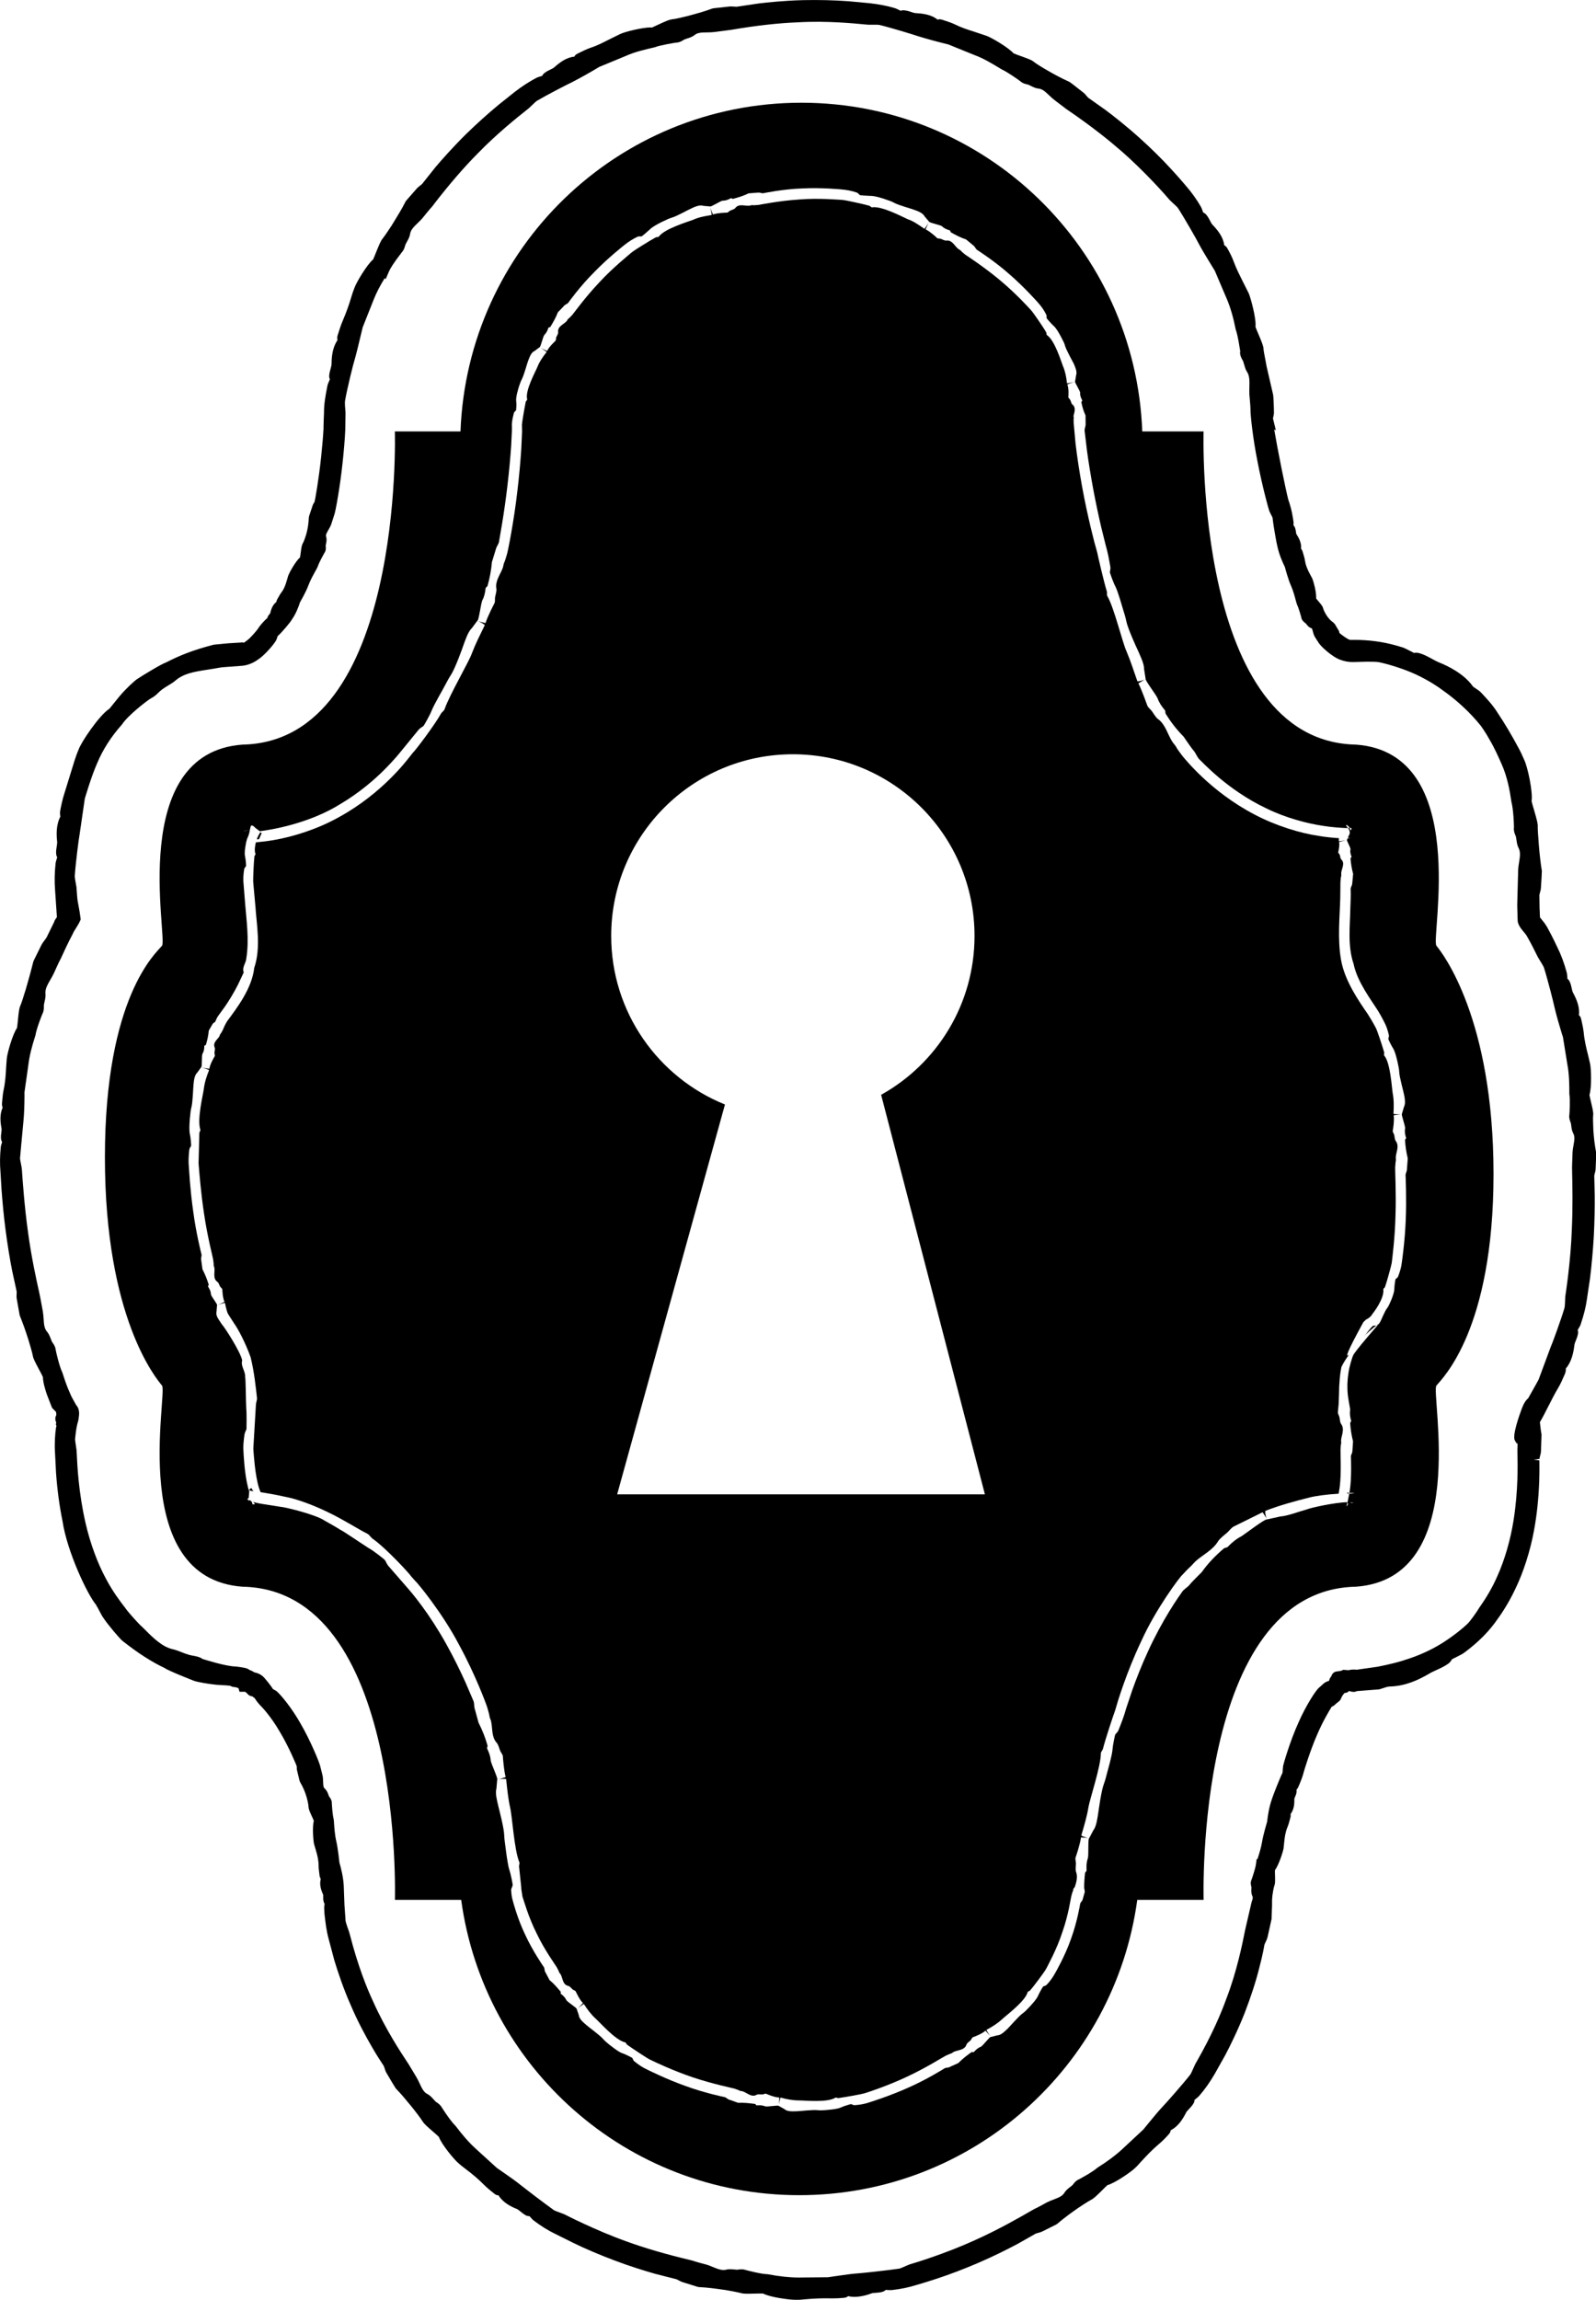
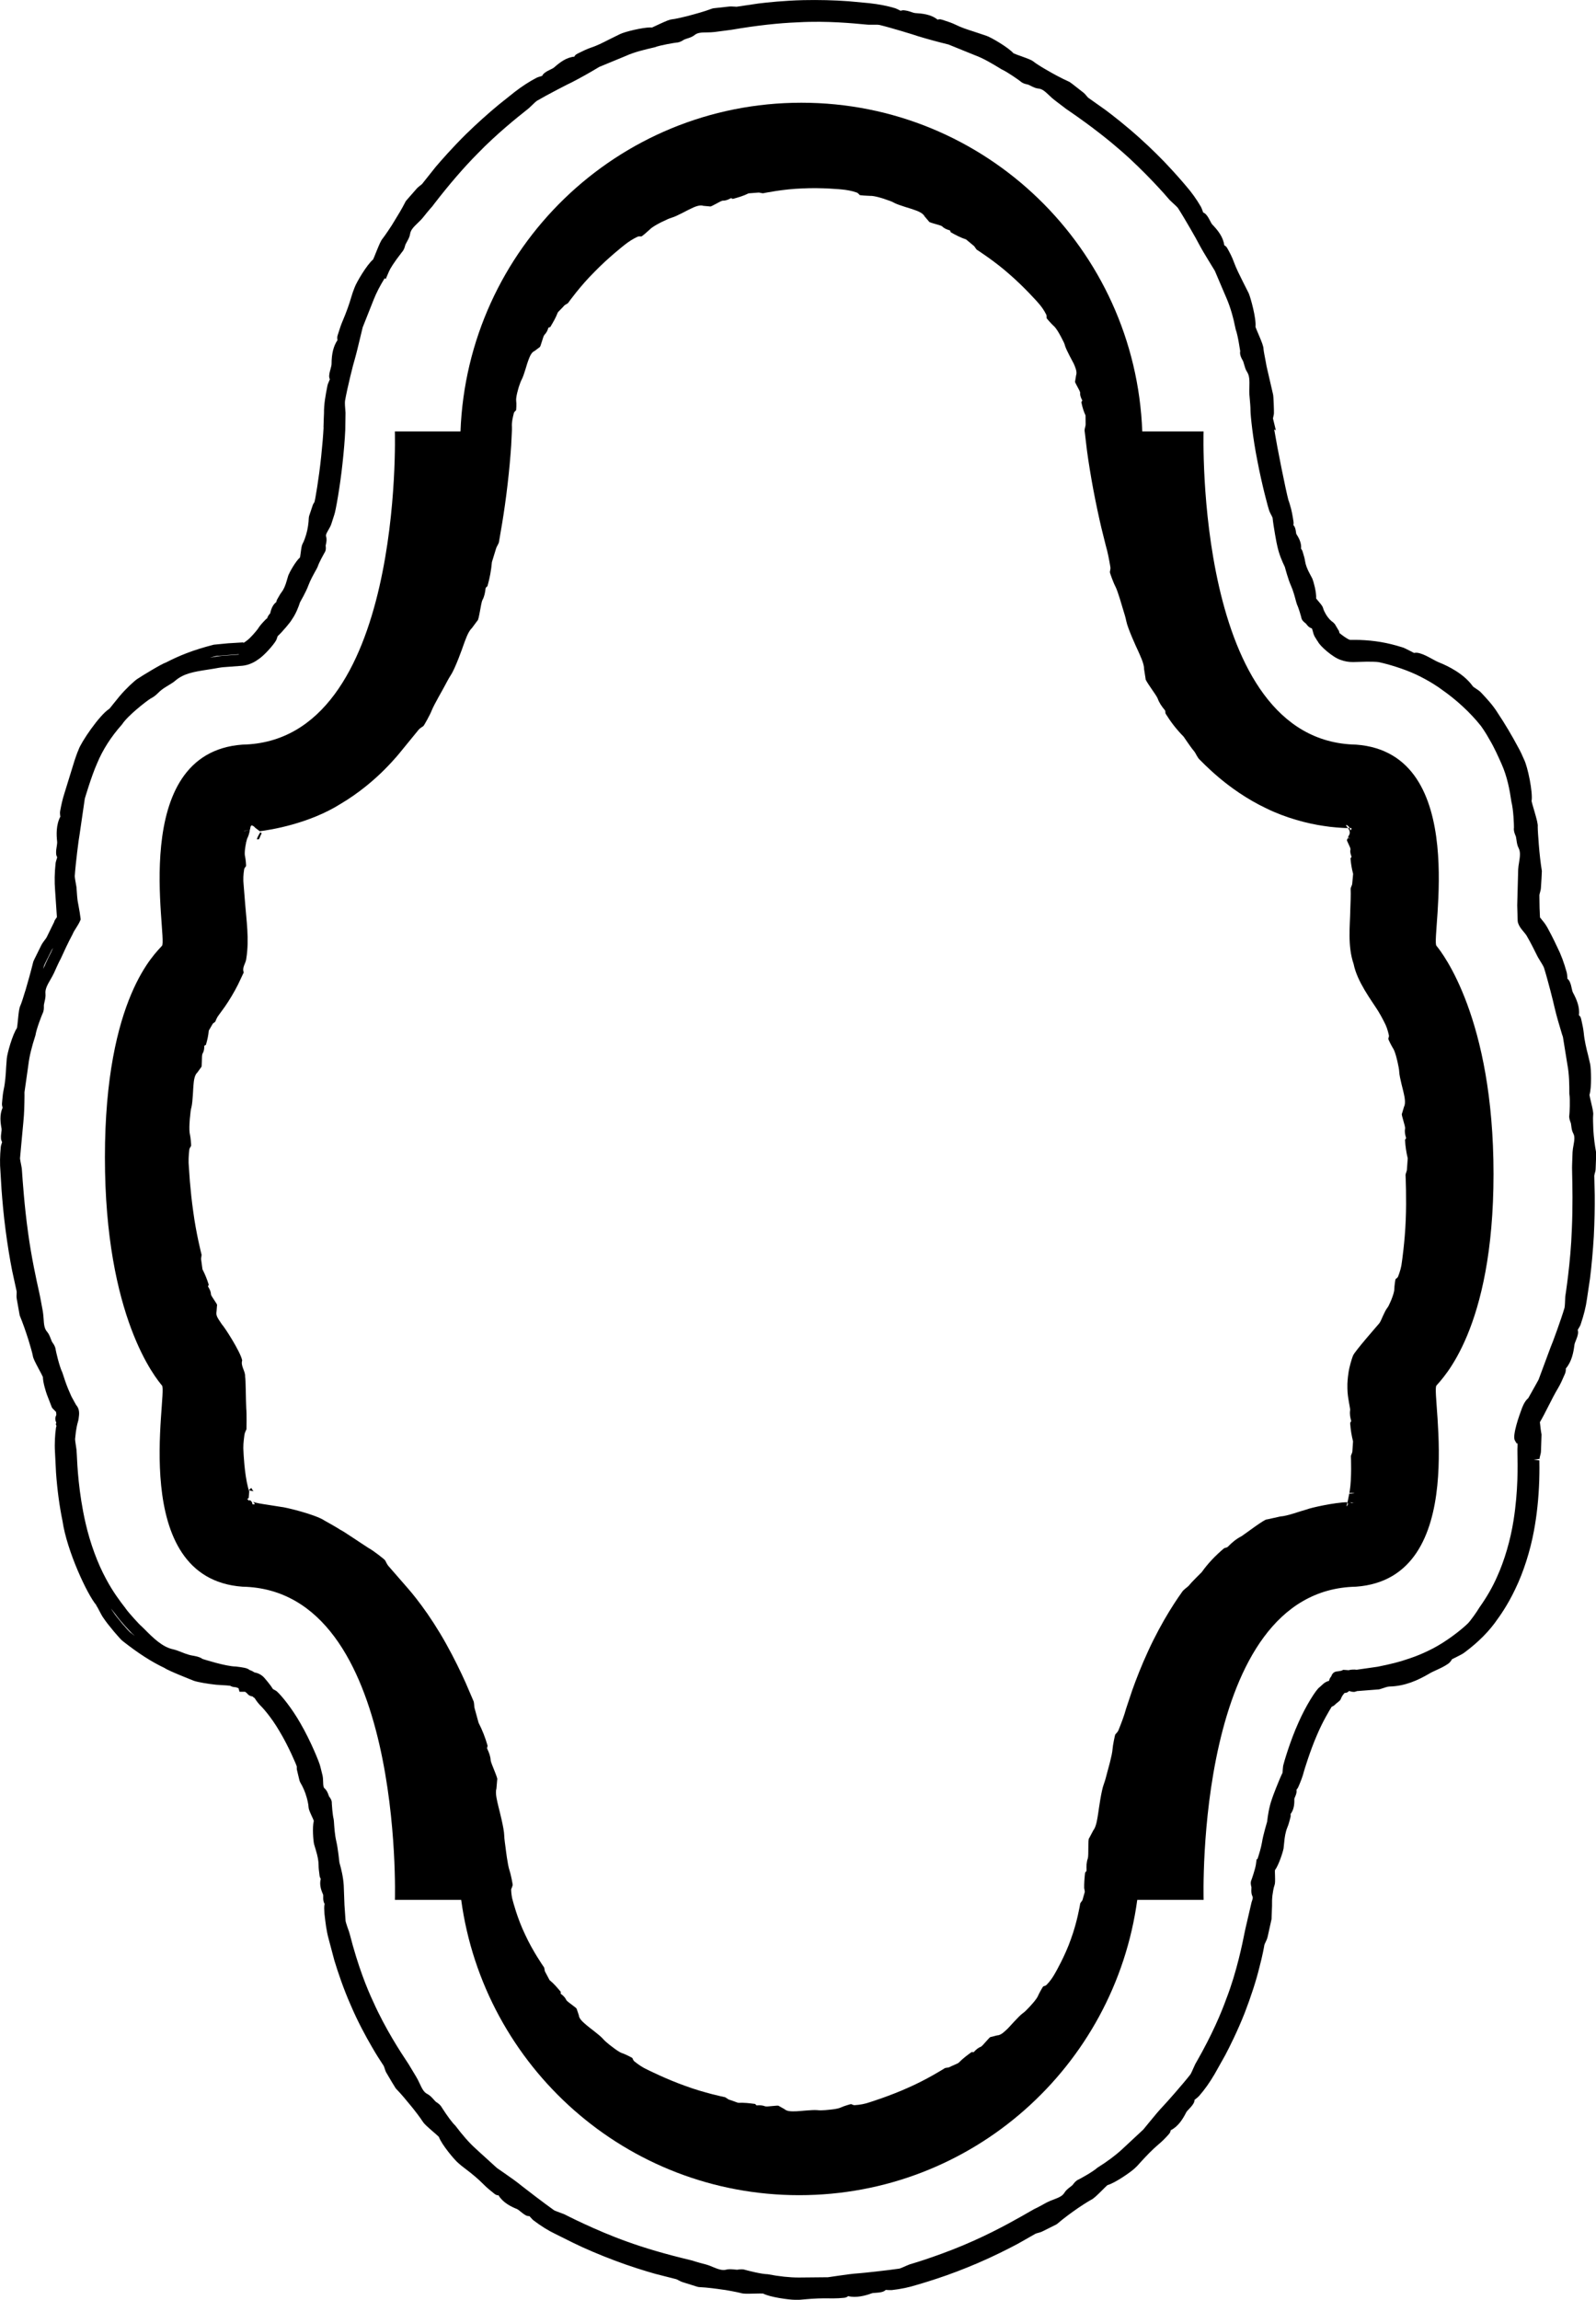
<svg xmlns="http://www.w3.org/2000/svg" version="1.1" id="Layer_1" x="0px" y="0px" width="34.777px" height="50.102px" viewBox="0 0 34.777 50.102" style="enable-background:new 0 0 34.777 50.102;" xml:space="preserve">
  <g>
-     <rect x="5.441" y="18.098" width="0.001" height="0" />
    <path d="M5.434,32.463c-0.012,0.007,0.023,0.014,0.09,0.024c-0.009-0.014-0.021-0.023-0.027-0.034   c-0.008-0.01-0.01-0.042-0.026-0.031c-0.004-0.003-0.055,0.041-0.037,0.039L5.43,32.493l0,0.001   C5.432,32.484,5.434,32.463,5.434,32.463z" />
    <polygon points="29.46,32.736 29.439,32.738 29.44,32.738  " />
    <rect x="29.357" y="32.743" width="0.008" height="0.001" />
    <path d="M29.4,32.534c0,0.001,0,0.002-0.001,0.003l0.013-0.001c0.006-0.001,0.016-0.002,0.025-0.003h-0.003   C29.422,32.533,29.411,32.534,29.4,32.534z" />
    <path d="M5.647,18.274c0.006-0.005,0.04-0.1,0.055-0.12L5.673,18.13c-0.001,0.003-0.004,0.002-0.005,0.006   c-0.003,0.016-0.041,0.057-0.073,0.147c0,0,0,0,0,0C5.611,18.28,5.642,18.295,5.647,18.274z" />
-     <path d="M29.919,28.884c-0.048,0.031-0.173,0.205-0.165,0.196c-0.003-0.001-0.017,0.012-0.034,0.033   c0.171-0.169,0.315-0.274,0.32-0.267c-0.019,0.021-0.043,0.036-0.075,0.032C29.965,28.878,29.942,28.881,29.919,28.884z" />
    <path d="M31.3,30.185c0.127-0.155,1.244-1.215,1.244-4.609c0-3.394-1.116-4.817-1.244-4.972c-0.131-0.159,0.764-4.2-1.753-4.382   c-3.526-0.068-3.321-6.823-3.321-6.823h-1.336c-0.149-3.979-3.413-7.161-7.428-7.161s-7.279,3.182-7.428,7.161h-1.43   c0,0,0.205,6.755-3.321,6.823c-2.518,0.182-1.622,4.223-1.753,4.382c-0.128,0.155-1.244,1.113-1.244,4.609   c0,3.495,1.117,4.817,1.244,4.972c0.131,0.159-0.764,4.2,1.753,4.382c3.526,0.068,3.322,6.822,3.322,6.822h1.444   c0.494,3.632,3.599,6.434,7.366,6.434c3.767,0,6.872-2.802,7.366-6.434h1.446c0,0-0.205-6.754,3.321-6.822   C32.065,34.384,31.169,30.344,31.3,30.185z M30.657,25.479c-0.001,0.047-0.037,0.092-0.029,0.14c0,0,0.023,0.497,0.003,0.961   c-0.018,0.466-0.083,0.907-0.083,0.907c-0.011,0.115-0.044,0.22-0.083,0.322c-0.007,0.02-0.031,0.04-0.055,0.056   c-0.006,0.007-0.028,0.162-0.027,0.209c0.003,0.086-0.079,0.279-0.089,0.296c-0.022,0.048-0.04,0.095-0.073,0.134   c-0.053,0.073-0.131,0.271-0.138,0.278c-0.009,0.017-0.022,0.042-0.042,0.063c-0.004,0.007-0.522,0.594-0.557,0.686   c-0.032,0.071-0.085,0.271-0.096,0.345c-0.011,0.065-0.023,0.159-0.028,0.271c-0.003,0.142,0.007,0.241,0.018,0.307   c0.021,0.146,0.046,0.236,0.041,0.269c-0.012,0.085,0.002,0.155,0.022,0.227c0.006,0.023-0.023,0.036-0.021,0.056   c0.01,0.139,0.03,0.266,0.063,0.396c-0.001,0.014-0.01,0.154-0.015,0.219c-0.002,0.042-0.039,0.081-0.031,0.124   c0,0,0.02,0.451-0.027,0.743c-0.003,0.015-0.004,0.021-0.006,0.036c0.023,0,0.053-0.003,0.09-0.002   c0.057-0.001-0.009,0.007-0.055,0.012l0.068-0.001h0.002h0c-0.085,0.006,0.151-0.01-0.109,0.008   c-0.016,0.086-0.028,0.146-0.037,0.186c0.005,0,0.009,0.001,0.014,0.001c-0.005,0.001-0.013,0.001-0.013,0.003   c0.001,0.006,0.001,0.008,0.003,0.014l0.074-0.005c-0.003-0.002-0.005-0.003-0.011-0.006c-0.003-0.003-0.011-0.002-0.017-0.004   c0.015,0.001,0.034,0,0.046,0.002l0.045,0.002c0.03-0.004,0.058-0.005,0.023-0.002l-0.022,0.002h0.005l0.003,0l-0.021,0.001   c-0.008,0.001-0.017,0.001-0.021,0.004c-0.02,0.004-0.025,0.003-0.03,0l-0.034,0.003l-0.041,0.002   c0.003,0.012,0.008,0.027,0.006,0.028c-0.015,0.023-0.018,0.048-0.027,0.038c-0.008,0.006-0.002-0.004,0.013-0.065l-0.011,0.001   h-0.015l-0.008,0H29.32h-0.001h0l0,0l0.039-0.002c0.001-0.005,0.003-0.012,0.004-0.018c-0.281,0.004-0.814,0.125-0.882,0.156   c-0.149,0.039-0.429,0.147-0.581,0.155l-0.292,0.065v0c-0.034-0.022-0.478,0.317-0.552,0.364c-0.117,0.06-0.211,0.138-0.298,0.229   c-0.029,0.029-0.063,0.018-0.09,0.04c-0.187,0.158-0.345,0.324-0.482,0.516c-0.014,0.017-0.197,0.19-0.271,0.282   c-0.05,0.058-0.124,0.091-0.163,0.158c0,0-0.124,0.17-0.27,0.409c-0.147,0.239-0.319,0.554-0.462,0.867   c-0.145,0.313-0.265,0.623-0.348,0.857c-0.078,0.233-0.13,0.391-0.133,0.398c-0.045,0.165-0.105,0.318-0.167,0.473   c-0.011,0.028-0.041,0.062-0.068,0.09c-0.009,0.009-0.057,0.25-0.061,0.324c-0.008,0.13-0.104,0.46-0.114,0.498   c-0.024,0.088-0.042,0.172-0.075,0.259c-0.057,0.144-0.115,0.583-0.123,0.635c-0.016,0.098-0.038,0.29-0.106,0.372l-0.092,0.175   c-0.029,0.005-0.007,0.375-0.028,0.437c-0.031,0.086-0.032,0.168-0.028,0.259c0.001,0.029-0.031,0.039-0.033,0.064   c-0.012,0.105-0.021,0.228-0.019,0.325l0.004,0.02l0.004,0.02l0.006,0.042c-0.003,0.011-0.035,0.121-0.049,0.172   c-0.01,0.036-0.055,0.062-0.054,0.1c0,0-0.062,0.382-0.198,0.753c-0.129,0.372-0.342,0.739-0.342,0.739   c-0.053,0.096-0.113,0.184-0.191,0.263c-0.014,0.015-0.044,0.025-0.072,0.033c-0.007,0.003-0.087,0.145-0.107,0.191   c-0.028,0.086-0.193,0.256-0.211,0.275c-0.042,0.046-0.084,0.089-0.137,0.126c-0.084,0.063-0.288,0.298-0.316,0.324   c-0.051,0.047-0.145,0.15-0.23,0.15l-0.142,0.036c-0.021-0.015-0.175,0.199-0.221,0.215c-0.061,0.023-0.102,0.063-0.146,0.11   c-0.014,0.015-0.039-0.004-0.053,0.005c-0.099,0.071-0.192,0.141-0.283,0.234c-0.007,0.01-0.136,0.06-0.194,0.091   c-0.039,0.02-0.091,0.007-0.125,0.037c0,0-0.379,0.239-0.782,0.414c-0.399,0.18-0.827,0.313-0.827,0.313   c-0.109,0.039-0.22,0.059-0.334,0.066c-0.021,0.002-0.051-0.01-0.078-0.023c-0.009-0.002-0.168,0.046-0.214,0.069   c-0.082,0.045-0.319,0.058-0.346,0.062c-0.063,0.005-0.122,0.007-0.185,0c-0.106-0.009-0.405,0.026-0.443,0.025   c-0.068,0-0.202,0.014-0.263-0.046l-0.125-0.07c-0.004-0.024-0.257,0.026-0.3,0.007c-0.059-0.023-0.115-0.024-0.178-0.019   c-0.02,0.001-0.025-0.03-0.042-0.032c-0.118-0.015-0.232-0.03-0.36-0.024c-0.012,0.002-0.137-0.051-0.2-0.068   c-0.041-0.012-0.069-0.055-0.113-0.059c0,0-0.434-0.089-0.846-0.242c-0.413-0.146-0.818-0.35-0.818-0.35   c-0.107-0.048-0.202-0.112-0.292-0.186c-0.017-0.013-0.031-0.043-0.042-0.071c-0.005-0.007-0.156-0.084-0.207-0.1   c-0.092-0.023-0.278-0.181-0.301-0.196c-0.049-0.041-0.097-0.079-0.139-0.129c-0.073-0.081-0.325-0.264-0.352-0.291   c-0.051-0.046-0.163-0.13-0.167-0.215l-0.046-0.136l0,0c0.011-0.021-0.208-0.155-0.227-0.196c-0.027-0.057-0.066-0.096-0.116-0.132   c-0.016-0.012,0.002-0.039-0.008-0.051c-0.076-0.089-0.145-0.173-0.241-0.251c-0.006-0.011-0.066-0.125-0.094-0.177   c-0.022-0.034-0.009-0.086-0.036-0.115c0,0-0.238-0.34-0.401-0.697c-0.172-0.354-0.269-0.737-0.269-0.737   c-0.026-0.079-0.034-0.178-0.037-0.233l0.001-0.02l0.001-0.007l0.006-0.013c0.007-0.004,0.015-0.047,0.025-0.068   c0.005-0.014-0.044-0.256-0.069-0.324c-0.042-0.122-0.081-0.459-0.086-0.497c-0.011-0.089-0.026-0.174-0.029-0.265   c-0.002-0.153-0.115-0.58-0.127-0.631c-0.022-0.097-0.075-0.284-0.043-0.386l0.017-0.198c0.025-0.017-0.137-0.355-0.142-0.419   c-0.005-0.093-0.037-0.17-0.075-0.253c-0.012-0.026,0.013-0.048,0.006-0.072c-0.049-0.17-0.11-0.329-0.195-0.495   c-0.005-0.019-0.058-0.213-0.083-0.303c-0.02-0.06-0.004-0.129-0.035-0.187c-0.004-0.009-0.07-0.163-0.168-0.391   c-0.103-0.229-0.25-0.533-0.42-0.837c-0.169-0.304-0.366-0.607-0.535-0.834c-0.167-0.228-0.307-0.385-0.307-0.385   c-0.145-0.167-0.267-0.306-0.413-0.474c-0.027-0.03-0.052-0.08-0.074-0.125c-0.003-0.016-0.266-0.221-0.358-0.268   c-0.148-0.093-0.559-0.375-0.616-0.398C7.31,33.26,7.21,33.204,7.074,33.128c-0.197-0.135-0.871-0.297-0.953-0.3   c-0.077-0.013-0.189-0.03-0.304-0.048c-0.106-0.016-0.26-0.039-0.299-0.063c0.029,0.046,0.045,0.049,0.039,0.042   c0.008,0.002-0.022,0.013-0.025,0.016c-0.002,0.003-0.033-0.007-0.034-0.008c0.003-0.035-0.018-0.058-0.039-0.076   c-0.008-0.003-0.015-0.006-0.023-0.01c-0.006,0.007-0.015,0.018-0.017,0.014c-0.004-0.02-0.011-0.035-0.025-0.016   c-0.003,0.002,0.002-0.008,0.003-0.014c-0.016-0.004-0.021-0.008,0.002-0.01c0.007-0.016,0.016-0.028,0.019-0.013l0.013-0.15   c-0.009-0.028-0.016-0.046-0.025-0.08c-0.082-0.311-0.1-0.777-0.1-0.777c-0.01-0.125-0.001-0.215,0.02-0.375   c0.004-0.036,0.025-0.083,0.045-0.125c0,0,0.007-0.352-0.005-0.446c-0.01-0.176-0.01-0.648-0.025-0.698   c0.007-0.125-0.101-0.228-0.064-0.355c-0.038-0.19-0.387-0.729-0.442-0.784c-0.114-0.166-0.13-0.197-0.116-0.287l0.01-0.128   c0.023-0.013-0.132-0.196-0.133-0.243c-0.002-0.061-0.028-0.108-0.06-0.161c-0.01-0.017,0.016-0.035,0.011-0.05   c-0.035-0.11-0.076-0.217-0.135-0.33c-0.001-0.014-0.02-0.149-0.029-0.213c-0.007-0.043,0.021-0.09,0.003-0.131   c0,0-0.113-0.442-0.175-0.912c-0.034-0.232-0.057-0.472-0.073-0.654c-0.013-0.183-0.022-0.307-0.022-0.313   c-0.013-0.13-0.006-0.256,0.009-0.384c0.002-0.023,0.021-0.054,0.039-0.081c0.005-0.01-0.011-0.196-0.026-0.253   c-0.025-0.098-0.001-0.362,0.004-0.39c0.008-0.069,0.01-0.136,0.03-0.203c0.029-0.114,0.038-0.444,0.044-0.481   c0.006-0.073,0.018-0.214,0.081-0.269l0.086-0.118c0.026-0.003,0.006-0.259,0.03-0.295c0.031-0.054,0.038-0.104,0.038-0.164   c0-0.019,0.032-0.018,0.037-0.033c0.03-0.104,0.052-0.2,0.061-0.306c0.005-0.009,0.058-0.101,0.083-0.144   c0.015-0.026,0.06-0.038,0.065-0.066c0.001-0.001,0.008-0.021,0.022-0.051c0.015-0.023,0.008-0.023,0.045-0.074   c0.041-0.056,0.086-0.118,0.136-0.187c0.096-0.139,0.197-0.305,0.286-0.481c0.041-0.086,0.082-0.174,0.125-0.265   c-0.043-0.113,0.05-0.202,0.056-0.306c0.068-0.412-0.001-0.86-0.025-1.187c-0.019-0.241-0.032-0.403-0.033-0.412   c-0.014-0.119-0.006-0.232,0.011-0.341c0.003-0.02,0.021-0.047,0.04-0.068c0.007-0.007-0.008-0.164-0.019-0.207   c-0.025-0.085,0.015-0.274,0.019-0.291c0.001-0.005,0.003-0.009,0.004-0.014l-0.022,0.001l-0.008,0H5.327H5.325H5.324h0   l0.039-0.003c0-0.001,0.001-0.002,0.001-0.004c-0.002,0-0.005,0-0.008,0c0.003,0,0.005,0,0.008-0.001   c0.009-0.039,0.016-0.075,0.034-0.109c0.018-0.036,0.031-0.087,0.042-0.131c-0.008-0.001-0.016-0.001-0.022-0.002   c0.007,0,0.015,0,0.024-0.003c0.001-0.005,0-0.005,0.001-0.01c0-0.002,0-0.002,0-0.004l-0.113,0.008   c0.008,0.001,0.012,0.002,0.019,0.003c-0.008,0-0.016-0.002-0.023-0.002H5.32H5.318h0l0.011-0.001   c-0.009-0.001-0.01-0.001-0.021-0.003c-0.006,0-0.014,0-0.019,0.001c0.01,0,0.016-0.001,0.018-0.001c0,0,0,0,0.001,0   c0.016,0,0.032-0.001,0.052-0.002l0.082-0.003c-0.002-0.007-0.003-0.015,0-0.015c0.002,0,0.003-0.003,0.005-0.003   c0.004-0.022,0.01-0.051,0.01-0.053c0.008-0.023,0.012-0.056,0.057-0.029c0.003-0.004,0.05,0.041,0.047,0.04h0l0.006,0.005   c0.021,0.016,0.059,0.045,0.094,0.071c0.229-0.029,1.071-0.161,1.764-0.598c0.402-0.238,0.737-0.527,0.958-0.75   c0.224-0.225,0.353-0.391,0.353-0.391c0.135-0.165,0.249-0.304,0.384-0.47c0.023-0.028,0.065-0.057,0.104-0.081   c0.014-0.008,0.154-0.26,0.182-0.339c0.056-0.139,0.254-0.475,0.271-0.512c0.05-0.09,0.091-0.176,0.147-0.262   c0.096-0.144,0.257-0.597,0.274-0.649c0.037-0.099,0.1-0.296,0.182-0.37l0.124-0.167h0c0.03-0.002,0.077-0.385,0.106-0.443   c0.046-0.083,0.06-0.166,0.071-0.257c0.003-0.029,0.036-0.034,0.043-0.058c0.048-0.17,0.079-0.336,0.095-0.517   c0.005-0.019,0.063-0.204,0.089-0.29c0.015-0.059,0.064-0.106,0.068-0.168c0.001-0.008,0.028-0.164,0.067-0.393   c0.038-0.23,0.082-0.533,0.117-0.838c0.036-0.305,0.063-0.609,0.079-0.854c0.007-0.135,0.012-0.248,0.016-0.328   c0-0.044,0-0.07,0-0.072c-0.008-0.104,0.018-0.203,0.042-0.302c0.004-0.018,0.024-0.04,0.046-0.058   c0.007-0.006,0.014-0.157,0.005-0.205c-0.013-0.083,0.053-0.293,0.06-0.316c0.02-0.055,0.035-0.108,0.064-0.161   c0.046-0.086,0.12-0.365,0.136-0.398c0.024-0.06,0.061-0.185,0.14-0.215l0.11-0.083h0c0.022,0.005,0.074-0.238,0.105-0.269   c0.043-0.043,0.067-0.091,0.085-0.15c0.006-0.019,0.037-0.01,0.045-0.024c0.058-0.099,0.116-0.193,0.16-0.31   c0.002-0.012,0.1-0.102,0.14-0.151c0.027-0.031,0.079-0.039,0.098-0.076c0,0,0.25-0.35,0.557-0.655   c0.3-0.311,0.654-0.588,0.654-0.588c0.091-0.073,0.186-0.135,0.291-0.184c0.019-0.009,0.053-0.008,0.083-0.006   c0.011,0.001,0.14-0.11,0.178-0.147c0.062-0.069,0.281-0.179,0.307-0.187c0.059-0.027,0.113-0.058,0.176-0.075   c0.107-0.028,0.381-0.184,0.417-0.196c0.063-0.031,0.189-0.092,0.27-0.062l0.145,0.013l0,0c0.015,0.022,0.233-0.124,0.28-0.126   c0.065,0.002,0.118-0.021,0.173-0.051c0.018-0.01,0.035,0.017,0.051,0.012c0.116-0.032,0.225-0.063,0.339-0.12   c0.014-0.001,0.147-0.011,0.208-0.016c0.042-0.005,0.085,0.023,0.125,0.011c0,0,0.425-0.089,0.842-0.102   c0.417-0.022,0.854,0.022,0.854,0.022c0.113,0.011,0.222,0.03,0.329,0.068c0.02,0.007,0.043,0.03,0.062,0.053   c0.006,0.008,0.173,0.018,0.226,0.019c0.092-0.007,0.321,0.067,0.345,0.079c0.06,0.022,0.12,0.037,0.176,0.07   c0.095,0.054,0.397,0.135,0.432,0.152c0.067,0.022,0.199,0.068,0.236,0.146l0.094,0.11v0c-0.006,0.028,0.256,0.076,0.29,0.108   c0.046,0.047,0.1,0.067,0.162,0.085c0.02,0.005,0.013,0.037,0.028,0.045c0.105,0.06,0.208,0.113,0.331,0.155   c0.011,0.009,0.115,0.096,0.164,0.136c0.034,0.025,0.045,0.078,0.084,0.097c0,0,0.374,0.239,0.695,0.524   c0.325,0.281,0.613,0.607,0.613,0.607c0.076,0.083,0.14,0.172,0.189,0.271c0.01,0.018,0.011,0.05,0.009,0.079   c0.002,0.008,0.109,0.129,0.146,0.162c0.073,0.055,0.176,0.26,0.187,0.283c0.029,0.054,0.056,0.104,0.071,0.165   c0.031,0.097,0.172,0.351,0.188,0.383c0.025,0.06,0.08,0.175,0.051,0.249l-0.022,0.134c-0.022,0.014,0.117,0.212,0.11,0.255   c-0.005,0.059,0.019,0.106,0.044,0.158c0.008,0.017-0.021,0.031-0.017,0.046c0.021,0.108,0.054,0.209,0.09,0.284   c0,0.012,0.001,0.133,0.002,0.189c0.002,0.054-0.032,0.107-0.02,0.162c0.001,0.009,0.021,0.174,0.05,0.419   c0.032,0.238,0.081,0.542,0.137,0.843c0.057,0.302,0.121,0.601,0.174,0.827c0.056,0.226,0.094,0.379,0.096,0.386   c0.046,0.158,0.075,0.314,0.102,0.476c0.005,0.029-0.002,0.072-0.011,0.11c-0.003,0.013,0.081,0.242,0.117,0.307   c0.061,0.115,0.153,0.454,0.166,0.492c0.026,0.09,0.057,0.175,0.075,0.27c0.03,0.157,0.227,0.586,0.253,0.639   c0.042,0.098,0.138,0.287,0.134,0.402l0.034,0.216c-0.021,0.023,0.234,0.355,0.261,0.424c0.035,0.1,0.09,0.177,0.158,0.259   c0.021,0.026,0.004,0.056,0.02,0.081c0.108,0.175,0.231,0.335,0.389,0.496c0.013,0.015,0.145,0.219,0.224,0.312   c0.051,0.061,0.07,0.141,0.133,0.196c0.009,0.006,0.15,0.16,0.399,0.372c0.248,0.211,0.615,0.479,1.045,0.682   c0.424,0.209,0.901,0.334,1.256,0.384c0.155,0.027,0.405,0.043,0.471,0.045c0.033,0,0.037,0,0.054,0   c-0.02-0.03-0.059-0.065-0.038-0.061c0.011-0.012,0.012,0.001,0.021,0.002c0,0,0.043,0.025,0.05,0.059c0.002,0,0.014,0,0.014,0   c0.001-0.008,0.043,0.003,0.029,0.015c0.001,0-0.005,0.018-0.016,0.035c-0.002,0.007-0.02-0.026-0.025-0.047   c0,0-0.002-0.002-0.002-0.003c-0.004,0-0.022,0-0.034,0c0.004,0.006,0.012,0.012,0.013,0.018c0.014,0.021,0.049,0.088,0.007,0.143   l-0.02,0.046c0.024,0.007,0.033,0.01,0.028,0.009c-0.001,0,0.001,0,0.031,0.004c-0.006,0-0.043,0-0.064,0.001l-0.014,0.034   c-0.025,0.005,0.084,0.17,0.074,0.215c-0.013,0.054,0.004,0.097,0.022,0.152c0.006,0.017-0.023,0.028-0.021,0.043   c0.009,0.106,0.025,0.214,0.057,0.335c-0.001,0.014-0.014,0.149-0.02,0.213c-0.002,0.043-0.041,0.083-0.034,0.129   c0,0.021,0.008,0.06-0.008,0.441c-0.004,0.331-0.064,0.78,0.073,1.18c0.078,0.387,0.383,0.783,0.535,1.025   c0.092,0.152,0.119,0.219,0.127,0.23c0.051,0.09,0.082,0.189,0.106,0.295c0.005,0.02-0.003,0.05-0.013,0.078   c-0.003,0.008,0.069,0.154,0.098,0.198c0.054,0.072,0.105,0.31,0.11,0.337c0.013,0.064,0.028,0.124,0.031,0.191   c0.004,0.111,0.093,0.425,0.099,0.466c0.016,0.071,0.047,0.216,0.004,0.292l-0.044,0.148c-0.024,0.01,0.079,0.275,0.068,0.326   c-0.013,0.07,0,0.131,0.021,0.198c0.006,0.021-0.024,0.034-0.022,0.052c0.008,0.133,0.026,0.26,0.059,0.397   C30.672,25.258,30.662,25.409,30.657,25.479z" />
-     <path d="M29.355,32.536c0.015,0,0.029-0.001,0.044-0.001c0-0.004,0.001-0.007,0.002-0.011c-0.017,0-0.032-0.001-0.036-0.01   C29.357,32.507,29.359,32.528,29.355,32.536z" />
    <g>
      <g>
-         <path d="M34.654,25.143c-0.033-0.182-0.054-0.35-0.064-0.529c0-0.025-0.015-0.245-0.003-0.338     c0.009-0.067-0.104-0.437-0.081-0.452h0c0.044-0.102,0.039-0.514,0.016-0.62c-0.012-0.054-0.028-0.119-0.041-0.177     c-0.044-0.171-0.085-0.344-0.1-0.513c-0.01-0.1-0.033-0.193-0.054-0.291c-0.009-0.042-0.057-0.08-0.051-0.126     c0.02-0.142-0.047-0.289-0.115-0.416c-0.039-0.072-0.037-0.162-0.074-0.242c-0.012-0.027-0.038-0.031-0.054-0.051     c-0.009-0.011-0.01-0.138-0.02-0.171c-0.05-0.182-0.112-0.36-0.201-0.537c0,0-0.093-0.202-0.211-0.418     c-0.058-0.1-0.104-0.142-0.169-0.225c-0.013-0.09-0.01-0.183-0.016-0.255c-0.002-0.155-0.003-0.26-0.003-0.265     c-0.007-0.065,0.032-0.125,0.034-0.191c0.006-0.099,0.02-0.31,0.021-0.333c-0.032-0.201-0.052-0.39-0.069-0.596     c-0.001-0.028-0.024-0.284-0.022-0.4c0.009-0.077-0.153-0.536-0.134-0.557c0.035-0.127-0.074-0.686-0.152-0.843     c-0.035-0.081-0.073-0.167-0.121-0.25c-0.131-0.245-0.278-0.497-0.446-0.75c-0.091-0.149-0.215-0.283-0.343-0.419     c-0.05-0.058-0.149-0.091-0.197-0.159c-0.15-0.21-0.424-0.37-0.668-0.469c-0.14-0.055-0.271-0.156-0.419-0.199     c-0.05-0.016-0.079-0.001-0.121-0.007c-0.024-0.003-0.211-0.113-0.264-0.125c-0.312-0.098-0.573-0.142-0.891-0.153     c-0.004,0-0.041,0-0.103,0c-0.058-0.005,0.044,0.009,0,0.007c-0.035,0.001-0.072,0.006-0.125-0.011     c-0.102-0.015-0.307-0.189-0.311-0.197c-0.024-0.012-0.012-0.058-0.029-0.077c-0.021-0.037-0.068-0.115-0.073-0.124     c-0.076-0.052-0.138-0.12-0.189-0.205c-0.008-0.01-0.071-0.119-0.081-0.176c-0.008-0.036-0.181-0.206-0.16-0.228h0     c0.02-0.076-0.04-0.328-0.067-0.393c-0.016-0.032-0.036-0.07-0.055-0.104c-0.054-0.1-0.1-0.208-0.117-0.319     c-0.009-0.066-0.031-0.125-0.049-0.189c-0.007-0.027-0.053-0.046-0.044-0.079c0.026-0.1-0.027-0.192-0.08-0.274     c-0.03-0.047-0.019-0.108-0.041-0.162c-0.008-0.018-0.033-0.02-0.045-0.033c-0.008-0.007,0.012-0.094,0.009-0.117     c-0.018-0.123-0.038-0.243-0.076-0.363c-0.04-0.004-0.412-1.904-0.371-1.884c-0.013-0.054,0.021-0.107,0.019-0.162     c0.003-0.051-0.013-0.346-0.017-0.359c-0.057-0.25-0.1-0.436-0.145-0.632c-0.002-0.03-0.057-0.275-0.066-0.382     c0-0.079-0.196-0.47-0.175-0.487c0.025-0.123-0.088-0.565-0.134-0.674c-0.026-0.054-0.06-0.12-0.089-0.178     c-0.086-0.172-0.175-0.342-0.237-0.51c-0.036-0.102-0.083-0.191-0.134-0.284c-0.02-0.04-0.077-0.065-0.084-0.114     c-0.019-0.149-0.125-0.276-0.227-0.382c-0.058-0.061-0.079-0.149-0.136-0.217c-0.019-0.023-0.046-0.02-0.067-0.034     c-0.012-0.008-0.046-0.129-0.063-0.158c-0.094-0.162-0.201-0.309-0.324-0.45c0,0-0.122-0.145-0.301-0.34     c-0.179-0.196-0.425-0.442-0.682-0.674c-0.257-0.232-0.526-0.447-0.733-0.603c-0.21-0.15-0.353-0.251-0.361-0.256     c-0.059-0.034-0.088-0.101-0.143-0.14c-0.079-0.061-0.247-0.192-0.264-0.206c-0.183-0.082-0.343-0.169-0.508-0.266     c-0.024-0.013-0.227-0.131-0.304-0.195c-0.056-0.045-0.449-0.16-0.446-0.189l0,0c-0.069-0.091-0.438-0.317-0.543-0.352     c-0.054-0.019-0.12-0.041-0.179-0.061c-0.173-0.057-0.35-0.107-0.503-0.186c-0.092-0.045-0.186-0.071-0.283-0.104     c-0.041-0.015-0.097,0.007-0.134-0.023c-0.112-0.092-0.274-0.105-0.416-0.115c-0.081-0.006-0.156-0.052-0.242-0.061     c-0.029-0.003-0.046,0.018-0.07,0.021c-0.014,0.002-0.12-0.063-0.152-0.072c-0.175-0.052-0.354-0.084-0.538-0.105     c-0.009,0-0.188-0.017-0.451-0.042c-0.265-0.019-0.617-0.032-0.969-0.023c-0.353,0.009-0.702,0.04-0.964,0.072     c-0.26,0.039-0.435,0.066-0.445,0.067c-0.067,0.016-0.135-0.009-0.203,0c-0.1,0.011-0.314,0.035-0.337,0.038     c-0.189,0.071-0.368,0.118-0.554,0.167c-0.026,0.007-0.255,0.065-0.356,0.074c-0.071,0.008-0.434,0.2-0.452,0.18v0     c-0.113-0.017-0.534,0.082-0.634,0.131c-0.051,0.025-0.114,0.056-0.169,0.083c-0.163,0.081-0.323,0.167-0.487,0.219     c-0.096,0.033-0.181,0.079-0.271,0.123c-0.039,0.018-0.064,0.073-0.111,0.077c-0.144,0.014-0.267,0.115-0.373,0.207     c-0.061,0.052-0.146,0.072-0.213,0.124c-0.023,0.018-0.02,0.044-0.035,0.063c-0.008,0.012-0.128,0.038-0.157,0.053     c-0.16,0.084-0.308,0.182-0.453,0.293c-0.007,0.005-0.145,0.115-0.348,0.277c-0.201,0.166-0.458,0.395-0.706,0.636     c-0.245,0.243-0.478,0.5-0.648,0.7C9.43,3.916,9.319,4.055,9.313,4.063c-0.037,0.059-0.105,0.087-0.148,0.14     c-0.066,0.082-0.217,0.241-0.224,0.26C8.847,4.646,8.747,4.804,8.643,4.974C8.629,4.999,8.495,5.2,8.43,5.283     c-0.049,0.057-0.187,0.459-0.211,0.46l0,0C8.119,5.811,7.882,6.198,7.843,6.311C7.819,6.369,7.794,6.437,7.776,6.499     C7.723,6.685,7.655,6.866,7.584,7.034C7.541,7.135,7.511,7.233,7.478,7.337c-0.015,0.043,0.01,0.104-0.02,0.144     C7.372,7.606,7.351,7.775,7.351,7.928c0,0.087-0.044,0.17-0.053,0.262C7.295,8.221,7.317,8.237,7.321,8.263     c0.001,0.014-0.058,0.13-0.064,0.167C7.219,8.621,7.183,8.811,7.185,9.009c0,0.005-0.002,0.055-0.005,0.139     C7.178,9.19,7.176,9.24,7.174,9.298l0,0.011v0.005v0c0-0.012,0.002-0.035,0.005-0.081v0c0,0.007,0,0.003,0,0.005l0,0.021     L7.176,9.316C7.168,9.481,7.148,9.724,7.123,9.964c-0.05,0.483-0.134,0.971-0.134,0.971c-0.002,0.049-0.048,0.083-0.06,0.129     c-0.021,0.065-0.068,0.206-0.073,0.221c-0.005,0.139-0.024,0.265-0.061,0.391c-0.004,0.018-0.051,0.171-0.088,0.229     c-0.024,0.042-0.037,0.318-0.065,0.318l0,0c-0.072,0.049-0.212,0.288-0.237,0.351c-0.01,0.034-0.022,0.075-0.033,0.112     c-0.031,0.108-0.07,0.211-0.132,0.292c-0.037,0.048-0.06,0.098-0.089,0.147c-0.012,0.021,0.008,0.063-0.019,0.074     c-0.083,0.039-0.102,0.122-0.115,0.197c-0.008,0.043-0.054,0.064-0.069,0.103c-0.005,0.014,0.011,0.032,0.013,0.046     c0,0.01-0.065,0.029-0.076,0.041c-0.059,0.061-0.111,0.115-0.149,0.174c-0.001,0.01-0.172,0.225-0.268,0.292     c-0.087,0.077-0.174,0.099-0.186,0.104c-0.013,0.008-0.027-0.029-0.039-0.028c-0.095,0.005-0.246,0.015-0.379,0.023     c-0.029,0.001-0.056,0.002-0.076,0.003c-0.052,0.009-0.083,0.014-0.096,0.016c-0.438,0.113-0.719,0.226-1.042,0.388     c-0.049,0.013-0.432,0.238-0.591,0.344c-0.054,0.037-0.226,0.194-0.358,0.351c-0.127,0.152-0.232,0.295-0.248,0.298l0,0     c-0.176,0.104-0.577,0.687-0.626,0.84C1.79,16.47,1.76,16.563,1.732,16.646c-0.074,0.241-0.135,0.438-0.211,0.686     c-0.039,0.119-0.063,0.238-0.086,0.356c-0.01,0.049,0.018,0.111-0.007,0.158c-0.077,0.145-0.074,0.327-0.058,0.479     c0.008,0.087-0.027,0.175-0.022,0.265c0.002,0.031,0.025,0.044,0.032,0.069c0.004,0.015-0.042,0.133-0.044,0.167     c-0.02,0.187-0.026,0.364-0.012,0.542c0,0.004,0.003,0.049,0.008,0.124c0.002,0.037,0.005,0.082,0.009,0.133     c0.001-0.008,0.005,0.023,0.007,0.036c0.013,0.07,0.029,0.163,0.046,0.255c0.015,0.099-0.086,0.153-0.101,0.225     c-0.088,0.179-0.147,0.3-0.15,0.307c-0.03,0.078-0.094,0.128-0.13,0.201c-0.054,0.11-0.166,0.329-0.17,0.349     c-0.054,0.219-0.108,0.414-0.167,0.609c-0.01,0.029-0.08,0.268-0.122,0.363c-0.033,0.07-0.049,0.486-0.075,0.492h0     c-0.075,0.091-0.197,0.504-0.207,0.61c-0.004,0.056-0.009,0.124-0.013,0.184c-0.009,0.176-0.021,0.351-0.056,0.51     c-0.022,0.096-0.025,0.186-0.035,0.281c-0.004,0.04,0.03,0.088,0.009,0.127c-0.061,0.121-0.045,0.269-0.02,0.397     c0.013,0.074-0.017,0.149-0.01,0.228c0.002,0.026,0.026,0.038,0.034,0.059c0.005,0.012-0.037,0.117-0.04,0.146     c-0.016,0.165-0.022,0.326-0.008,0.493c0,0.008,0.01,0.169,0.025,0.406c0.019,0.239,0.045,0.556,0.088,0.876     c0.041,0.319,0.093,0.642,0.143,0.887c0.053,0.246,0.088,0.411,0.09,0.42c0.022,0.063-0.002,0.132,0.01,0.196     c0.017,0.098,0.052,0.306,0.056,0.328c0.076,0.186,0.137,0.36,0.196,0.548c0.007,0.026,0.08,0.258,0.099,0.363     c0.009,0.075,0.238,0.449,0.221,0.471c-0.003,0.062,0.031,0.205,0.08,0.35c0.043,0.114,0.08,0.214,0.095,0.253     c0.009,0.014,0.022,0.026,0.036,0.038c0.036,0.036,0.071,0.075,0.078,0.116c0.01,0.022,0.003,0.051,0.002,0.077     c-0.002,0.011,0.035,0.017,0.016,0.031c-0.057,0.044-0.035,0.077-0.009,0.112c0.014,0.02-0.015,0.043-0.007,0.064     c0.003,0.008,0.026,0.011,0.035,0.017c0.005,0.007-0.039,0.059-0.042,0.074c-0.019,0.125-0.032,0.33-0.021,0.501     c0,0.009,0.01,0.188,0.023,0.453c0.02,0.271,0.058,0.641,0.14,1.041c0.117,0.789,0.666,1.766,0.713,1.782     c0.062,0.087,0.101,0.2,0.168,0.292c0.095,0.145,0.358,0.445,0.387,0.463c0.291,0.229,0.586,0.429,0.908,0.583     c0.045,0.034,0.44,0.197,0.606,0.261c0.056,0.021,0.264,0.061,0.45,0.08c0.173,0.012,0.33,0.017,0.341,0.031v0     c0.039,0.01,0.003,0.016,0.125,0.031l0.061,0.021c0.038,0.014,0.126,0.029,0.085,0.039c-0.042,0.015-0.005,0.032-0.003,0.03     c0.007,0.001,0.016-0.002,0.025-0.007c0.023-0.005,0.049-0.006,0.063,0.024c0.007,0.019,0.021,0.021,0.035,0.033     c0.006,0.005,0.033-0.024,0.031-0.003c-0.007,0.061,0.032,0.056,0.079,0.059c0.026,0,0.026,0.037,0.051,0.047     c0.008,0.003,0.027-0.013,0.039-0.014c0.007,0,0.006,0.057,0.012,0.065c0.034,0.054,0.073,0.105,0.129,0.159     c0,0,0.209,0.214,0.41,0.561c0.202,0.333,0.381,0.76,0.381,0.76c0.023,0.039,0.002,0.09,0.016,0.131     c0.015,0.063,0.048,0.2,0.051,0.215c0.068,0.115,0.117,0.23,0.153,0.355c0.006,0.018,0.048,0.174,0.047,0.245     c0.001,0.049,0.142,0.302,0.117,0.318c-0.035,0.082-0.019,0.384-0.001,0.459C6.974,40.178,6.988,40.225,7,40.267     c0.038,0.122,0.067,0.249,0.066,0.37c0,0.072,0.011,0.139,0.02,0.209c0.003,0.03,0.045,0.058,0.032,0.09     c-0.041,0.1-0.001,0.204,0.038,0.295c0.022,0.052,0.001,0.112,0.017,0.167c0.005,0.018,0.029,0.023,0.04,0.038     c0.005,0.012-0.014,0.04-0.021,0.093c-0.001,0.024-0.002,0.042-0.002,0.05l0.001,0.028l0.004,0.079     c0.023,0.203,0.041,0.352,0.086,0.52c0.002,0.01,0.052,0.194,0.125,0.468c0.082,0.27,0.201,0.623,0.351,0.958     C7.9,43.97,8.072,44.29,8.209,44.524c0.135,0.237,0.241,0.385,0.244,0.395c0.044,0.056,0.045,0.133,0.084,0.19     c0.052,0.09,0.164,0.28,0.176,0.301c0.144,0.147,0.262,0.296,0.387,0.448c0.018,0.021,0.166,0.212,0.22,0.299     c0.037,0.063,0.366,0.318,0.357,0.342c0.03,0.115,0.304,0.456,0.39,0.528c0.044,0.041,0.099,0.084,0.148,0.12     c0.146,0.11,0.288,0.228,0.408,0.35c0.072,0.073,0.147,0.134,0.227,0.197c0.033,0.026,0.094,0.025,0.118,0.066     c0.075,0.123,0.215,0.198,0.346,0.25c0.074,0.032,0.127,0.101,0.202,0.142c0.025,0.013,0.048,0,0.072,0.004     c0.014,0.003,0.089,0.099,0.116,0.118c0.144,0.108,0.292,0.205,0.456,0.283c0.008,0.004,0.164,0.082,0.396,0.197     c0.232,0.113,0.545,0.248,0.865,0.368c0.318,0.122,0.645,0.223,0.893,0.294c0.25,0.064,0.419,0.107,0.428,0.11     c0.067,0.01,0.12,0.06,0.185,0.078c0.099,0.027,0.302,0.099,0.322,0.097c0.201,0.01,0.383,0.037,0.575,0.064     c0.027,0.003,0.261,0.045,0.359,0.071c0.069,0.023,0.482-0.011,0.494,0.012v0c0.099,0.065,0.536,0.131,0.651,0.127     c0.062,0.001,0.132-0.006,0.194-0.012c0.186-0.018,0.374-0.028,0.548-0.022c0.104,0.004,0.204-0.001,0.306-0.011     c0.043-0.003,0.088-0.046,0.134-0.033c0.141,0.039,0.297-0.004,0.431-0.056c0.077-0.028,0.164-0.014,0.248-0.037     c0.027-0.008,0.035-0.034,0.056-0.047c0.012-0.008,0.134,0.01,0.167,0.006c0.182-0.021,0.356-0.056,0.531-0.111     c0,0,0.179-0.05,0.426-0.132c0.247-0.081,0.568-0.201,0.881-0.335c0.314-0.134,0.619-0.286,0.845-0.406     c0.223-0.126,0.374-0.211,0.383-0.216c0.054-0.04,0.127-0.039,0.185-0.071c0.09-0.048,0.284-0.137,0.297-0.151     c0.151-0.128,0.299-0.234,0.455-0.344c0.022-0.016,0.217-0.146,0.306-0.192c0.066-0.029,0.338-0.333,0.362-0.324v0     c0.115-0.019,0.474-0.263,0.555-0.341c0.045-0.04,0.09-0.093,0.131-0.138c0.124-0.136,0.252-0.269,0.385-0.381     c0.081-0.066,0.149-0.136,0.218-0.214c0.03-0.031,0.035-0.093,0.078-0.114c0.132-0.065,0.217-0.205,0.283-0.335     c0.038-0.074,0.115-0.121,0.16-0.197c0.015-0.026,0.003-0.05,0.01-0.075c0.004-0.014,0.107-0.085,0.129-0.112     c0.123-0.14,0.229-0.294,0.324-0.458c0.005-0.008,0.095-0.169,0.229-0.406c0.127-0.242,0.285-0.569,0.419-0.91     c0.133-0.342,0.246-0.692,0.313-0.964c0.073-0.271,0.105-0.468,0.105-0.468c0.008-0.073,0.06-0.132,0.076-0.203     c0.024-0.108,0.077-0.339,0.083-0.363c0.002-0.044,0.004-0.085,0.006-0.125l0.002-0.078l0.002-0.078     c-0.002-0.098,0-0.161,0.01-0.248c0.002-0.019,0.023-0.181,0.052-0.248c0.018-0.046-0.014-0.342,0.014-0.345h0     c0.063-0.064,0.164-0.352,0.177-0.428c0.004-0.04,0.009-0.089,0.014-0.132c0.012-0.127,0.032-0.254,0.079-0.364     c0.028-0.065,0.042-0.131,0.061-0.198c0.009-0.028-0.02-0.069,0.005-0.094c0.075-0.075,0.078-0.183,0.077-0.282     c0-0.056,0.041-0.103,0.049-0.159c0.002-0.02-0.018-0.034-0.022-0.051c-0.003-0.011,0.059-0.072,0.068-0.092     c0.048-0.111,0.092-0.218,0.12-0.333c0,0,0.13-0.443,0.291-0.807c0.159-0.374,0.339-0.644,0.339-0.644     c0.012-0.031,0.059-0.03,0.077-0.051c0.03-0.034,0.101-0.082,0.103-0.088c0.029-0.075,0.066-0.125,0.109-0.162     c0.007-0.007,0.06-0.045,0.087-0.042c0.021,0,0.053-0.105,0.066-0.081c0.044,0.037,0.109,0.065,0.119,0.061     c0.007-0.001,0.012-0.011,0.019-0.017c0.02-0.017,0.047-0.027,0.078-0.008l0.007,0.003c0.087-0.006,0.172-0.012,0.255-0.018     l0.06-0.003l0.119-0.013c0.026,0,0.169-0.065,0.249-0.064c0.314-0.007,0.571-0.126,0.793-0.254     c0.128-0.08,0.283-0.124,0.417-0.217c0.045-0.033,0.051-0.065,0.083-0.097c0.018-0.018,0.225-0.108,0.273-0.149     c0.275-0.205,0.52-0.444,0.697-0.707c0.009-0.012,0.201-0.267,0.372-0.632c0.178-0.366,0.32-0.824,0.395-1.236     c0.078-0.416,0.104-0.793,0.113-1.068c0.009-0.275,0.002-0.45,0.002-0.459c-0.009-0.068,0.029-0.131,0.03-0.198     c0.004-0.098,0.013-0.305,0.014-0.327c-0.021-0.114-0.029-0.215-0.042-0.318c0.039-0.064,0.076-0.132,0.108-0.193     c0.107-0.205,0.2-0.402,0.303-0.574c0.063-0.103,0.104-0.205,0.15-0.311c0.019-0.044,0.005-0.108,0.039-0.146     c0.103-0.12,0.138-0.291,0.156-0.441c0.009-0.085,0.063-0.163,0.079-0.251c0.005-0.03-0.014-0.048-0.016-0.074     c-0.002-0.015,0.071-0.121,0.081-0.153c0.06-0.178,0.107-0.354,0.133-0.536c0.001-0.009,0.027-0.182,0.065-0.438     c0.032-0.253,0.064-0.585,0.083-0.911c0.016-0.325,0.022-0.646,0.02-0.885c-0.005-0.238-0.008-0.399-0.009-0.408     c-0.008-0.063,0.029-0.12,0.029-0.182C34.644,25.359,34.653,25.163,34.654,25.143z M34.392,25.101     c-0.001,0.033-0.008,0.223-0.01,0.289c-0.005,0.059,0.026,0.717-0.005,1.403c-0.023,0.683-0.133,1.4-0.144,1.464     c-0.002,0.033-0.005,0.217-0.021,0.269c-0.074,0.251-0.283,0.826-0.305,0.864c-0.092,0.246-0.177,0.474-0.271,0.724     c0,0-0.125,0.233-0.25,0.449c0-0.048-0.098,0.121-0.118,0.197c-0.001,0.001-0.003,0.004-0.004,0.006     c-0.013,0.021-0.197,0.615-0.134,0.55c0.026-0.027,0.046-0.053,0.07-0.079c-0.002,0.041-0.007,0.23-0.009,0.299     c-0.011,0.064,0.047,0.758-0.086,1.603c-0.066,0.419-0.195,0.883-0.369,1.262c-0.166,0.378-0.372,0.655-0.401,0.698     c-0.023,0.046-0.201,0.308-0.273,0.371c-0.168,0.161-0.479,0.399-0.776,0.554c-0.297,0.157-0.554,0.236-0.584,0.245     c-0.177,0.064-0.435,0.123-0.66,0.167l-0.156,0.03l-0.07,0.015l-0.017,0.003l-0.009,0.002L29.583,36.5h0h-0.001l-0.01,0.004     c0,0-0.095-0.015-0.133,0.001c-0.039,0.014-0.087,0.004-0.146,0.003c-0.031,0.017-0.14,0.028-0.148,0.029     c-0.02-0.001-0.015,0.034-0.024,0.047c-0.014,0.017-0.038,0.034-0.037,0.061c0.007,0.095-0.097,0.077-0.156,0.123     c-0.012,0.011-0.082,0.072-0.106,0.094c-0.022,0.013-0.233,0.303-0.413,0.714c-0.183,0.401-0.319,0.878-0.327,0.918     c-0.005,0.022-0.008,0.147-0.023,0.181c-0.078,0.158-0.221,0.538-0.227,0.564c-0.055,0.156-0.08,0.319-0.101,0.484     c0,0-0.085,0.281-0.109,0.435c-0.026,0.153-0.079,0.313-0.131,0.469c0,0,0,0,0,0.001c0,0,0,0,0,0.001     c-0.017,0.123-0.102,0.363-0.106,0.373c-0.017,0.035,0.009,0.073,0.009,0.109c0.001,0.05-0.011,0.105,0.008,0.143     c0.042,0.09,0.013,0.156-0.02,0.25l-0.018,0.073l-0.018,0.072l-0.013,0.053c-0.009,0.04-0.057,0.264-0.074,0.343     c-0.017,0.064-0.144,0.834-0.422,1.55c-0.26,0.724-0.649,1.373-0.68,1.429c-0.017,0.03-0.086,0.205-0.12,0.248     c-0.166,0.214-0.559,0.657-0.586,0.682c-0.163,0.172-0.305,0.359-0.457,0.538c-0.003,0.003-0.302,0.281-0.458,0.427     c-0.158,0.146-0.345,0.283-0.536,0.4c-0.125,0.113-0.434,0.275-0.446,0.28c-0.047,0.019-0.067,0.074-0.106,0.105     c-0.05,0.044-0.118,0.084-0.146,0.131c-0.091,0.158-0.288,0.184-0.434,0.259c-0.03,0.019-0.212,0.118-0.274,0.145     c-0.055,0.028-0.664,0.399-1.32,0.69c-0.653,0.296-1.349,0.505-1.41,0.521c-0.032,0.011-0.195,0.09-0.248,0.098     c-0.259,0.039-0.838,0.101-0.875,0.101c-0.235,0.016-0.465,0.059-0.699,0.088c-0.005,0-0.417,0.004-0.635,0.006     c-0.221,0-0.456-0.027-0.68-0.072c-0.172-0.003-0.51-0.097-0.524-0.101c-0.048-0.019-0.1,0.006-0.151,0.004     c-0.068-0.003-0.146-0.021-0.198-0.005c-0.177,0.052-0.34-0.066-0.499-0.112c-0.035-0.007-0.237-0.063-0.3-0.086     c-0.06-0.016-0.763-0.172-1.438-0.417c-0.675-0.241-1.317-0.569-1.372-0.598c-0.03-0.014-0.202-0.069-0.245-0.099     c-0.211-0.15-0.668-0.498-0.695-0.523c-0.18-0.147-0.373-0.271-0.561-0.406c-0.003-0.003-0.303-0.276-0.461-0.419     c-0.161-0.146-0.311-0.322-0.446-0.504c-0.125-0.116-0.314-0.419-0.321-0.43c-0.024-0.045-0.078-0.064-0.114-0.101     c-0.049-0.049-0.096-0.114-0.145-0.14c-0.168-0.081-0.208-0.285-0.298-0.428c-0.02-0.032-0.128-0.213-0.166-0.276     c-0.032-0.054-0.461-0.666-0.773-1.368c-0.327-0.693-0.512-1.461-0.53-1.525c-0.012-0.034-0.08-0.217-0.085-0.274     c-0.005-0.06-0.012-0.132-0.019-0.199l-0.003-0.076c-0.001-0.029-0.002-0.053-0.003-0.075c-0.008-0.209-0.015-0.407-0.016-0.424     c-0.01-0.167-0.049-0.331-0.093-0.494c0,0-0.029-0.295-0.065-0.447c-0.035-0.151-0.046-0.318-0.058-0.48h0     c-0.031-0.117-0.044-0.37-0.043-0.38c0.003-0.038-0.036-0.063-0.05-0.096c-0.02-0.044-0.03-0.099-0.062-0.126     c-0.105-0.09-0.063-0.232-0.086-0.347c-0.006-0.024-0.041-0.162-0.053-0.21c-0.008-0.042-0.192-0.51-0.416-0.894     c-0.223-0.394-0.466-0.651-0.487-0.664c-0.012-0.012-0.092-0.045-0.103-0.064c-0.059-0.104-0.193-0.253-0.193-0.253     c-0.05-0.051-0.109-0.067-0.159-0.072c0,0-0.068-0.052-0.11-0.055c-0.013-0.002-0.062-0.013-0.046-0.021     c0.028-0.009-0.02-0.024-0.207-0.048c-0.25-0.003-0.79-0.18-0.811-0.198c-0.077-0.038-0.165-0.037-0.248-0.063     c-0.112-0.031-0.236-0.093-0.326-0.115c-0.303-0.061-0.542-0.325-0.748-0.531c-0.054-0.04-0.297-0.31-0.364-0.404     c-0.027-0.041-0.247-0.299-0.441-0.667c-0.2-0.367-0.36-0.824-0.457-1.242c-0.193-0.843-0.188-1.551-0.2-1.616     c-0.003-0.033-0.038-0.208-0.032-0.259c0.032-0.343,0.073-0.396,0.077-0.443c0.009-0.074,0.03-0.157-0.032-0.213     c-0.001-0.001-0.063-0.113-0.095-0.172c-0.009-0.015-0.018-0.032-0.025-0.05c-0.021-0.05-0.044-0.101-0.067-0.154     c-0.047-0.117-0.088-0.234-0.123-0.35c-0.08-0.167-0.156-0.526-0.157-0.54c-0.006-0.053-0.049-0.09-0.071-0.138     c-0.029-0.064-0.049-0.142-0.085-0.184c-0.124-0.139-0.093-0.338-0.121-0.5c-0.006-0.036-0.043-0.236-0.056-0.306     c-0.009-0.062-0.178-0.75-0.267-1.426c-0.095-0.677-0.131-1.342-0.137-1.398c-0.002-0.031-0.042-0.193-0.039-0.241     c0.023-0.247,0.071-0.771,0.075-0.804c0.022-0.216,0.021-0.433,0.025-0.653c0.001-0.004,0.055-0.389,0.084-0.592     c0.025-0.208,0.083-0.428,0.154-0.642c0.025-0.165,0.16-0.5,0.167-0.512c0.024-0.046,0.008-0.103,0.017-0.155     c0.012-0.07,0.039-0.148,0.033-0.205c-0.023-0.19,0.119-0.352,0.196-0.517c0.015-0.036,0.112-0.251,0.151-0.32     c0.013-0.024,0.11-0.254,0.255-0.525c0.034-0.091,0.117-0.186,0.161-0.289c-0.014-0.125-0.041-0.245-0.055-0.336     c-0.014-0.029-0.034-0.338-0.034-0.338c-0.003-0.032-0.043-0.208-0.038-0.261c0.016-0.255,0.093-0.868,0.106-0.913     c0.04-0.271,0.076-0.523,0.117-0.8c0,0,0.141-0.488,0.271-0.779c0.118-0.285,0.301-0.588,0.556-0.87     c0.152-0.237,0.658-0.613,0.686-0.615c0.08-0.042,0.134-0.116,0.207-0.17c0.097-0.077,0.225-0.134,0.293-0.196     c0.242-0.208,0.537-0.228,0.887-0.287c0.012-0.002,0.209-0.039,0.233-0.035C4.915,14.408,4.971,14.405,5,14.403     c0.029-0.002,0.122-0.011,0.271-0.023c0.024-0.001,0.053-0.008,0.083-0.016c0.063-0.019,0.128-0.047,0.2-0.099     c0.142-0.09,0.34-0.342,0.351-0.372c0.008-0.011,0.029-0.099,0.048-0.115c0.092-0.074,0.289-0.323,0.299-0.346     c0.078-0.108,0.129-0.237,0.176-0.373c0,0,0.127-0.219,0.175-0.353c0.049-0.131,0.125-0.265,0.2-0.399     c0.034-0.108,0.156-0.322,0.162-0.332c0.022-0.03,0.002-0.071,0.007-0.106c0.007-0.048,0.027-0.1,0.015-0.14     c-0.042-0.132,0.069-0.233,0.111-0.345c0.008-0.025,0.054-0.165,0.069-0.215c0.017-0.042,0.115-0.558,0.171-1.084     c0.029-0.262,0.05-0.526,0.059-0.716c0.003-0.203,0.006-0.346,0.006-0.371C7.403,8.962,7.38,8.769,7.395,8.713     C7.442,8.436,7.59,7.836,7.607,7.801c0.067-0.239,0.118-0.478,0.179-0.716c0.002-0.005,0.159-0.401,0.242-0.61     c0.083-0.209,0.204-0.42,0.333-0.613l0,0C8.431,5.7,8.66,5.418,8.667,5.407C8.703,5.368,8.703,5.31,8.726,5.265     c0.031-0.063,0.078-0.129,0.085-0.184C8.836,4.894,9.013,4.79,9.12,4.66c0.021-0.03,0.157-0.195,0.205-0.245     c0.04-0.049,0.477-0.637,0.989-1.152c0.504-0.523,1.082-0.96,1.128-1.001c0.026-0.021,0.15-0.152,0.196-0.178     c0.224-0.131,0.735-0.395,0.77-0.407c0.206-0.106,0.404-0.219,0.603-0.337c0.004-0.002,0.376-0.155,0.572-0.236     c0.195-0.088,0.42-0.143,0.637-0.192c0.157-0.059,0.503-0.11,0.517-0.111c0.051-0.001,0.089-0.042,0.136-0.06     c0.063-0.024,0.141-0.04,0.184-0.075c0.14-0.118,0.338-0.071,0.502-0.094c0.036-0.004,0.241-0.03,0.313-0.039     c0.061-0.009,0.776-0.145,1.516-0.173c0.741-0.04,1.473,0.05,1.536,0.053c0.033,0.003,0.217-0.005,0.269,0.008     c0.257,0.062,0.813,0.232,0.847,0.247c0.224,0.068,0.446,0.128,0.672,0.184c0.004,0.001,0.378,0.154,0.575,0.234     c0.202,0.075,0.399,0.194,0.589,0.311c0.153,0.069,0.435,0.272,0.444,0.284c0.037,0.035,0.093,0.032,0.14,0.052     c0.062,0.027,0.127,0.069,0.181,0.074c0.182,0.015,0.289,0.185,0.421,0.282c0.029,0.022,0.19,0.145,0.248,0.188     c0.051,0.036,0.648,0.434,1.195,0.912c0.55,0.475,1.034,1.035,1.074,1.085c0.022,0.025,0.164,0.145,0.193,0.191     c0.145,0.223,0.44,0.741,0.454,0.777c0.111,0.213,0.245,0.411,0.365,0.621c0.001,0.004,0.168,0.393,0.255,0.598     c0.089,0.207,0.153,0.442,0.198,0.674c0.062,0.167,0.107,0.533,0.104,0.549c0.001,0.054,0.042,0.096,0.06,0.146     c0.025,0.067,0.036,0.151,0.068,0.198c0.107,0.159,0.064,0.354,0.073,0.559c0.002,0.035,0.028,0.305,0.023,0.354     c0,0.088,0.044,0.557,0.15,1.083c0.098,0.52,0.237,1.025,0.253,1.066c0.007,0.023,0.073,0.137,0.078,0.174     c0.019,0.185,0.094,0.584,0.102,0.607c0.034,0.159,0.096,0.305,0.163,0.447c0,0,0.07,0.265,0.128,0.391     c0.056,0.128,0.092,0.27,0.129,0.406h0c0.048,0.094,0.101,0.298,0.103,0.307c0.003,0.032,0.044,0.041,0.063,0.063     c0.026,0.031,0.045,0.07,0.079,0.082c0.112,0.037,0.096,0.158,0.135,0.234c0.009,0.016,0.063,0.101,0.081,0.13     c0.011,0.028,0.26,0.277,0.426,0.327c0.084,0.031,0.15,0.04,0.208,0.038c0.052,0.003-0.006-0.01,0.028-0.007     c0.072-0.001,0.118-0.001,0.132-0.001c0.112,0.002,0.347-0.005,0.442,0.014c0.204,0.044,0.546,0.142,0.842,0.28     c0.297,0.14,0.529,0.301,0.555,0.324c0.352,0.244,0.663,0.534,0.904,0.836c0,0,0.102,0.139,0.199,0.316     c0.107,0.18,0.199,0.39,0.261,0.53c0.128,0.285,0.185,0.577,0.224,0.851c0.052,0.201,0.063,0.598,0.057,0.609     c-0.005,0.056,0.031,0.105,0.043,0.16c0.015,0.073,0.017,0.156,0.044,0.208c0.091,0.17,0.016,0.362,0.006,0.53     c-0.002,0.036-0.012,0.24-0.015,0.312c0,0.031-0.002,0.206-0.005,0.462c0.003,0.094,0.007,0.216,0.01,0.338     c0.036,0.117,0.143,0.184,0.192,0.286c0.11,0.188,0.229,0.44,0.236,0.451c0.017,0.032,0.124,0.192,0.14,0.246     c0.085,0.264,0.229,0.834,0.232,0.869c0.054,0.229,0.121,0.446,0.187,0.665c0,0.004,0.063,0.393,0.097,0.597     c0.039,0.204,0.045,0.426,0.043,0.638h0c0.025,0.159,0.003,0.489-0.001,0.501c-0.008,0.047,0.025,0.09,0.034,0.137     c0.012,0.063,0.013,0.136,0.037,0.181C34.476,24.776,34.402,24.948,34.392,25.101z" />
        <path d="M17.316,50.102c-0.115,0-0.534-0.054-0.689-0.136c-0.035-0.003-0.102,0-0.168,0.001     c-0.053,0.001-0.107,0.003-0.154,0.003c-0.086,0-0.13-0.004-0.163-0.015c-0.086-0.022-0.311-0.063-0.335-0.066l-0.032-0.004     c-0.179-0.026-0.349-0.05-0.534-0.059c0,0,0,0-0.001,0c-0.024,0-0.051-0.008-0.183-0.051c-0.058-0.019-0.121-0.039-0.164-0.051     s-0.078-0.031-0.109-0.047c-0.024-0.013-0.046-0.025-0.062-0.027l-0.44-0.112c-0.227-0.064-0.565-0.168-0.906-0.298     c-0.305-0.115-0.624-0.25-0.875-0.373c-0.236-0.117-0.394-0.196-0.402-0.2c-0.149-0.071-0.306-0.168-0.47-0.292     c-0.021-0.015-0.043-0.04-0.077-0.078c-0.005-0.006-0.01-0.011-0.015-0.017c0,0-0.001,0-0.001,0     c-0.035,0-0.057-0.006-0.077-0.017c-0.043-0.023-0.08-0.053-0.116-0.082c-0.029-0.024-0.055-0.045-0.078-0.056     c-0.124-0.049-0.304-0.136-0.404-0.3c-0.02,0.006-0.058-0.008-0.089-0.033c-0.084-0.066-0.163-0.131-0.238-0.207     c-0.105-0.106-0.234-0.217-0.395-0.338c-0.052-0.038-0.11-0.084-0.158-0.128c-0.076-0.064-0.358-0.397-0.418-0.566     c-0.025-0.026-0.077-0.07-0.13-0.116c-0.133-0.116-0.194-0.171-0.221-0.216c-0.047-0.076-0.188-0.259-0.207-0.281l-0.053-0.065     c-0.107-0.131-0.208-0.254-0.328-0.377c-0.03-0.044-0.143-0.235-0.195-0.325c-0.024-0.035-0.038-0.079-0.049-0.115     c-0.008-0.025-0.016-0.049-0.025-0.061l-0.03-0.046C8.285,44.89,8.2,44.762,8.1,44.586c-0.125-0.214-0.307-0.547-0.459-0.906     c-0.156-0.351-0.279-0.721-0.355-0.97L7.16,42.236C7.112,42.059,7.094,41.9,7.071,41.7l-0.007-0.128l0.002-0.048     c0.002-0.019,0.005-0.034,0.008-0.047c-0.009-0.013-0.017-0.028-0.021-0.046c-0.012-0.042-0.011-0.081-0.01-0.112     c0-0.013,0.001-0.033-0.001-0.039c-0.034-0.08-0.09-0.208-0.053-0.347c-0.012-0.021-0.023-0.044-0.026-0.073l-0.005-0.041     c-0.008-0.061-0.016-0.12-0.016-0.184c0-0.09-0.019-0.196-0.061-0.333l-0.038-0.128c-0.016-0.071-0.042-0.363-0.005-0.507     c-0.01-0.028-0.028-0.066-0.046-0.104c-0.046-0.102-0.068-0.152-0.069-0.198c0-0.047-0.03-0.174-0.041-0.209     c-0.034-0.12-0.079-0.224-0.142-0.33l-0.014-0.035l-0.051-0.214c-0.01-0.028-0.009-0.065-0.008-0.092     c-0.003-0.024-0.18-0.443-0.374-0.764c-0.191-0.33-0.391-0.537-0.393-0.539c-0.057-0.055-0.104-0.113-0.146-0.18     C5.552,37,5.55,36.997,5.549,36.994c-0.02-0.01-0.034-0.023-0.045-0.036c-0.04-0.005-0.08-0.018-0.112-0.056     c-0.003-0.004-0.006-0.008-0.009-0.012l-0.019-0.016c-0.005-0.003-0.014-0.009-0.024-0.018H5.336c-0.002,0-0.005,0-0.008,0     l-0.003,0H5.219l-0.022-0.078l-0.056-0.02c-0.058-0.004-0.09-0.012-0.124-0.032l-0.01-0.002     c-0.032-0.005-0.098-0.008-0.177-0.013l-0.121-0.008c-0.172-0.018-0.406-0.057-0.486-0.087c-0.005-0.002-0.558-0.218-0.637-0.278     c-0.279-0.131-0.575-0.321-0.91-0.585c-0.05-0.031-0.331-0.366-0.414-0.493c-0.036-0.048-0.066-0.107-0.097-0.166     c-0.022-0.043-0.043-0.085-0.069-0.123l0.003-0.002c-0.196-0.228-0.641-1.178-0.737-1.834c-0.066-0.32-0.114-0.675-0.141-1.05     l-0.023-0.455C1.186,31.45,1.2,31.236,1.22,31.105c0.002-0.014,0.006-0.026,0.011-0.037l-0.015-0.04l0.011-0.035     c-0.033-0.066-0.024-0.122-0.001-0.164c0-0.012,0-0.021,0.002-0.029l-0.007-0.015l0.004-0.017c0,0-0.007-0.014-0.043-0.049     c-0.018-0.015-0.037-0.035-0.051-0.056l-0.108-0.279C1,30.32,0.935,30.118,0.935,30c-0.014-0.034-0.048-0.096-0.083-0.162     c-0.092-0.172-0.13-0.248-0.137-0.303c-0.013-0.071-0.059-0.222-0.081-0.297l-0.015-0.05c-0.063-0.199-0.122-0.365-0.19-0.532     l-0.063-0.354c-0.008-0.042-0.006-0.083-0.004-0.115c0.001-0.024,0.003-0.049-0.001-0.061L0.266,27.69     c-0.051-0.254-0.104-0.58-0.145-0.897c-0.043-0.323-0.07-0.642-0.088-0.883l-0.023-0.383c-0.015-0.181-0.012-0.345,0.007-0.538     c0.002-0.026,0.012-0.055,0.026-0.099c0.001-0.003,0.002-0.007,0.003-0.011c-0.011-0.017-0.021-0.042-0.024-0.072     c-0.004-0.052,0.001-0.097,0.007-0.137c0.005-0.033,0.008-0.061,0.005-0.081c-0.025-0.132-0.046-0.304,0.022-0.456     c-0.009-0.037-0.017-0.068-0.012-0.104l0.006-0.066c0.007-0.076,0.014-0.15,0.031-0.229c0.033-0.15,0.045-0.324,0.053-0.488     l0.014-0.186c0.01-0.114,0.125-0.524,0.222-0.664c0.007-0.035,0.013-0.101,0.02-0.169c0.018-0.181,0.028-0.265,0.052-0.314     c0.029-0.065,0.074-0.212,0.098-0.292l0.019-0.059c0.055-0.188,0.109-0.38,0.163-0.597c0.004-0.02,0.013-0.042,0.118-0.251     L0.9,20.592c0.021-0.041,0.047-0.076,0.074-0.111c0.022-0.029,0.042-0.055,0.052-0.081l0.155-0.316     c0.002-0.027,0.034-0.069,0.059-0.103l0,0l-0.039-0.577c-0.016-0.201-0.012-0.386,0.01-0.593c0.002-0.025,0.013-0.06,0.029-0.113     c0.002-0.007,0.005-0.015,0.007-0.022c-0.01-0.016-0.022-0.043-0.024-0.08c-0.003-0.058,0.005-0.11,0.013-0.156     c0.006-0.039,0.012-0.076,0.009-0.105c-0.016-0.146-0.026-0.364,0.072-0.549c-0.002,0.005-0.004-0.01-0.006-0.021     c-0.003-0.028-0.007-0.064,0.001-0.103c0.022-0.117,0.048-0.243,0.089-0.37l0.224-0.725c0.026-0.076,0.053-0.158,0.085-0.23     c0.05-0.159,0.457-0.761,0.672-0.895c0.018-0.019,0.047-0.056,0.084-0.103c0.04-0.05,0.087-0.109,0.138-0.17     c0.138-0.164,0.319-0.331,0.384-0.375c0.114-0.076,0.546-0.339,0.628-0.361c0.285-0.146,0.572-0.267,1.042-0.388l0.31-0.03     l0.329-0.02l0.009,0.01c0.023-0.012,0.049-0.029,0.076-0.052c0.074-0.052,0.2-0.203,0.236-0.251l0.009-0.015     c0.043-0.067,0.098-0.125,0.165-0.194c0.009-0.009,0.019-0.017,0.03-0.023c0.001-0.006,0.003-0.012,0.005-0.018     c0.018-0.043,0.042-0.07,0.059-0.087c0.016-0.058,0.038-0.175,0.135-0.25c0.002-0.018,0.008-0.037,0.018-0.056l0.025-0.043     c0.022-0.04,0.044-0.08,0.075-0.119c0.042-0.056,0.078-0.135,0.11-0.249l0.033-0.112c0.024-0.062,0.15-0.296,0.256-0.394     c0.005-0.027,0.01-0.065,0.015-0.104c0.014-0.107,0.021-0.16,0.044-0.199c0.025-0.039,0.066-0.163,0.075-0.196     c0.034-0.119,0.052-0.237,0.057-0.365l0.006-0.034l0.074-0.221c0.008-0.032,0.028-0.063,0.043-0.085     c0.013-0.031,0.097-0.515,0.146-0.988c0.025-0.235,0.045-0.473,0.053-0.637L7.049,9.309l0.005-0.165L7.06,8.998     c-0.002-0.19,0.031-0.374,0.074-0.592C7.139,8.376,7.155,8.339,7.18,8.281c0.002-0.006,0.005-0.012,0.008-0.018     C7.18,8.249,7.17,8.218,7.173,8.18c0.004-0.052,0.018-0.1,0.031-0.147c0.011-0.041,0.021-0.076,0.021-0.105     c0-0.221,0.042-0.39,0.129-0.518C7.347,7.375,7.345,7.336,7.36,7.296L7.375,7.25C7.403,7.16,7.431,7.073,7.47,6.984     c0.079-0.187,0.14-0.357,0.187-0.52c0.019-0.067,0.045-0.139,0.07-0.201C7.765,6.155,7.993,5.767,8.13,5.653     c0.016-0.033,0.04-0.095,0.066-0.16C8.266,5.321,8.3,5.241,8.335,5.201c0.058-0.074,0.186-0.266,0.2-0.29l0.055-0.09     c0.083-0.135,0.164-0.266,0.24-0.416C8.834,4.389,8.85,4.37,8.954,4.253c0.041-0.046,0.085-0.095,0.114-0.13     c0.028-0.035,0.06-0.059,0.088-0.081C9.178,4.025,9.199,4.01,9.207,3.996l0.289-0.363c0.124-0.145,0.369-0.425,0.658-0.71     c0.225-0.22,0.485-0.454,0.714-0.643c0.205-0.164,0.343-0.273,0.35-0.279c0.161-0.124,0.315-0.223,0.472-0.306     c0.023-0.012,0.054-0.021,0.104-0.036c0.006-0.002,0.013-0.003,0.019-0.005c0.009-0.019,0.024-0.042,0.051-0.063     c0.043-0.034,0.088-0.056,0.128-0.075c0.033-0.016,0.062-0.03,0.081-0.046c0.126-0.11,0.265-0.219,0.442-0.236     c0.009-0.024,0.034-0.049,0.071-0.066l0.045-0.022c0.078-0.039,0.154-0.076,0.237-0.105C13,0.999,13.128,0.934,13.265,0.864     l0.243-0.12c0.114-0.056,0.5-0.146,0.659-0.146l0.04,0.002c0.02-0.009,0.088-0.042,0.159-0.074     c0.154-0.07,0.221-0.099,0.27-0.104c0.079-0.007,0.256-0.05,0.34-0.071c0.198-0.053,0.366-0.098,0.542-0.164l0.031-0.007     l0.336-0.037c0.035-0.004,0.077-0.001,0.118,0.001c0.016,0.001,0.031,0.003,0.047,0.003l0.479-0.071     c0.187-0.023,0.559-0.063,0.979-0.073c0.327-0.007,0.673,0.001,0.981,0.024l0.055,0.005c0.227,0.021,0.38,0.035,0.396,0.037     c0.216,0.024,0.399,0.06,0.565,0.11c0.02,0.006,0.061,0.026,0.1,0.046c0.006,0.003,0.013,0.007,0.019,0.01     c0.018-0.006,0.039-0.012,0.063-0.012c0.075,0.007,0.124,0.023,0.167,0.038c0.035,0.012,0.065,0.022,0.09,0.024     c0.135,0.009,0.339,0.022,0.486,0.143c0.034-0.011,0.064-0.011,0.098,0.002l0.056,0.018c0.082,0.026,0.161,0.053,0.24,0.091     c0.12,0.061,0.255,0.104,0.398,0.15l0.27,0.09c0.109,0.036,0.485,0.259,0.592,0.382c0.035,0.017,0.101,0.04,0.169,0.064     c0.159,0.058,0.228,0.084,0.267,0.116c0.066,0.055,0.252,0.165,0.286,0.183c0.139,0.081,0.304,0.173,0.499,0.261l0.051,0.036     l0.238,0.186c0.034,0.024,0.062,0.057,0.084,0.084c0.017,0.02,0.032,0.039,0.044,0.045c0.014,0.009,0.158,0.111,0.371,0.263     c0.151,0.113,0.445,0.341,0.745,0.612c0.241,0.217,0.493,0.465,0.69,0.682c0.181,0.197,0.304,0.344,0.304,0.344     c0.13,0.149,0.241,0.303,0.336,0.468c0.013,0.022,0.024,0.054,0.042,0.103c0.002,0.007,0.005,0.014,0.007,0.021     c0.02,0.008,0.046,0.023,0.069,0.051c0.036,0.042,0.06,0.089,0.081,0.129c0.017,0.034,0.032,0.063,0.049,0.082     c0.122,0.127,0.237,0.27,0.261,0.453c0.028,0.013,0.054,0.038,0.071,0.073c0.048,0.086,0.101,0.185,0.141,0.299     c0.051,0.138,0.123,0.28,0.198,0.43l0.123,0.244c0.041,0.097,0.167,0.546,0.147,0.732c0.011,0.033,0.036,0.091,0.063,0.154     c0.078,0.183,0.112,0.27,0.112,0.33c0.005,0.055,0.03,0.176,0.046,0.261c0.011,0.056,0.019,0.099,0.02,0.111l0.142,0.615     c0.011,0.036,0.021,0.369,0.019,0.395c0.002,0.028-0.007,0.064-0.014,0.094c-0.003,0.011-0.007,0.028-0.007,0.034l0.063,0.258     l-0.036-0.018c0.069,0.414,0.247,1.305,0.313,1.553l0.003,0l0.024,0.078c0.042,0.131,0.063,0.262,0.081,0.383     c0.003,0.022,0.001,0.044-0.002,0.072c0.01,0.011,0.021,0.025,0.029,0.042c0.018,0.043,0.023,0.081,0.027,0.111     c0.001,0.013,0.004,0.032,0.007,0.038c0.044,0.07,0.117,0.185,0.103,0.321c0.015,0.018,0.028,0.039,0.035,0.067l0.014,0.046     c0.016,0.051,0.03,0.101,0.038,0.156c0.012,0.08,0.045,0.17,0.103,0.277c0.019,0.035,0.04,0.074,0.056,0.106     c0.025,0.059,0.091,0.293,0.083,0.433c0.014,0.019,0.035,0.042,0.054,0.065c0.063,0.074,0.09,0.109,0.1,0.153     c0.006,0.03,0.045,0.106,0.061,0.131c0.047,0.077,0.098,0.131,0.158,0.173l0.034,0.035c0.005,0.009,0.054,0.09,0.076,0.128     c0.015,0.015,0.021,0.044,0.025,0.067c0.054,0.046,0.182,0.139,0.225,0.147c0.002,0,0.005,0.001,0.007,0.002l0.197,0.001     c0.338,0.012,0.614,0.059,0.933,0.159c0.033,0.007,0.093,0.037,0.188,0.086c0.033,0.017,0.062,0.033,0.077,0.039l0.035-0.006     c0.03,0,0.059,0.004,0.087,0.013c0.095,0.027,0.181,0.075,0.264,0.12c0.055,0.03,0.108,0.06,0.164,0.082     c0.189,0.076,0.532,0.243,0.725,0.512c0.012,0.017,0.043,0.037,0.074,0.057c0.038,0.025,0.082,0.053,0.117,0.093     c0.117,0.125,0.254,0.271,0.355,0.436c0.155,0.232,0.307,0.488,0.45,0.756c0.048,0.085,0.088,0.175,0.125,0.26     c0.079,0.158,0.195,0.714,0.163,0.905c0.007,0.037,0.029,0.109,0.052,0.187c0.063,0.218,0.089,0.313,0.082,0.373     c0,0.071,0.012,0.233,0.019,0.319l0.004,0.062c0.018,0.223,0.039,0.404,0.067,0.581c0,0.048-0.013,0.261-0.02,0.36     c-0.001,0.042-0.013,0.082-0.022,0.114c-0.006,0.021-0.013,0.045-0.012,0.056l0.004,0.277c0.002,0.02,0.003,0.052,0.004,0.085     c0.001,0.039,0.002,0.08,0.006,0.121l0.028,0.034c0.045,0.054,0.083,0.1,0.129,0.179c0.123,0.223,0.217,0.429,0.217,0.429     c0.083,0.164,0.149,0.342,0.208,0.556c0.007,0.026,0.01,0.061,0.014,0.116c0,0.007,0.001,0.015,0.001,0.021     c0.016,0.012,0.038,0.034,0.052,0.068c0.022,0.049,0.033,0.098,0.042,0.142c0.008,0.037,0.015,0.069,0.027,0.091     c0.078,0.145,0.153,0.316,0.129,0.493c0.022,0.013,0.041,0.043,0.049,0.082l0.012,0.053c0.019,0.084,0.036,0.166,0.045,0.252     c0.015,0.167,0.058,0.342,0.097,0.494l0.042,0.181c0.021,0.099,0.037,0.511-0.015,0.674c0.005,0.036,0.021,0.096,0.035,0.159     c0.038,0.161,0.053,0.231,0.046,0.282c-0.007,0.059,0,0.2,0.002,0.268c0.001,0.029,0.002,0.049,0.002,0.057     c0.01,0.164,0.03,0.327,0.063,0.504l-0.013,0.335c0,0.04-0.011,0.079-0.02,0.109c-0.005,0.02-0.011,0.042-0.01,0.051     c0.001,0.018,0.005,0.18,0.01,0.421c0.003,0.253-0.004,0.579-0.02,0.894c-0.018,0.305-0.048,0.641-0.083,0.92l-0.066,0.443     c-0.023,0.17-0.067,0.348-0.137,0.555c-0.007,0.024-0.025,0.056-0.054,0.104c-0.004,0.007-0.007,0.013-0.011,0.019     c0.007,0.021,0.012,0.051,0.005,0.086c-0.009,0.054-0.029,0.102-0.046,0.145c-0.015,0.036-0.028,0.07-0.031,0.098     c-0.02,0.161-0.059,0.362-0.186,0.509c0,0.045-0.004,0.079-0.019,0.115l-0.017,0.039c-0.04,0.093-0.082,0.189-0.141,0.287     c-0.069,0.115-0.133,0.243-0.201,0.376l-0.098,0.191c-0.027,0.051-0.058,0.108-0.09,0.163l0.004,0.034     c0.008,0.075,0.016,0.151,0.032,0.234l-0.012,0.354c0,0.042-0.011,0.08-0.02,0.114c-0.007,0.025-0.013,0.049-0.011,0.063     L33.418,31.8l0.125,0.016c0.001,0.055,0.004,0.216-0.003,0.445c-0.014,0.393-0.052,0.749-0.115,1.087     c-0.081,0.441-0.229,0.904-0.406,1.268c-0.17,0.363-0.363,0.624-0.384,0.652c-0.174,0.258-0.418,0.506-0.723,0.732     c-0.031,0.026-0.097,0.06-0.193,0.108c-0.036,0.018-0.067,0.032-0.081,0.041c-0.017,0.032-0.04,0.066-0.084,0.098     c-0.085,0.059-0.171,0.098-0.254,0.136c-0.059,0.027-0.117,0.053-0.17,0.086c-0.229,0.132-0.507,0.265-0.856,0.273     c-0.035,0-0.111,0.026-0.148,0.039c-0.047,0.016-0.073,0.025-0.102,0.025l-0.462,0.036l-0.001,0l-0.004,0.005l-0.046,0.012     c-0.047,0-0.079-0.007-0.113-0.021c-0.024,0.026-0.055,0.044-0.099,0.044c-0.025,0.028-0.054,0.059-0.08,0.125     c-0.009,0.031-0.034,0.051-0.068,0.078c-0.018,0.014-0.043,0.033-0.057,0.048c-0.026,0.029-0.057,0.042-0.077,0.05     c-0.055,0.09-0.194,0.319-0.318,0.611c-0.155,0.354-0.284,0.789-0.285,0.793c-0.028,0.113-0.07,0.221-0.125,0.347     c-0.01,0.021-0.022,0.037-0.039,0.058c0.003,0.015,0.004,0.032,0.002,0.051c-0.007,0.045-0.022,0.079-0.034,0.107     c-0.005,0.012-0.014,0.03-0.014,0.036c0.001,0.084,0.003,0.222-0.082,0.334c0.003,0.023,0.004,0.05-0.005,0.079l-0.012,0.045     c-0.015,0.056-0.029,0.11-0.052,0.164c-0.044,0.103-0.061,0.229-0.07,0.328l-0.014,0.133c-0.012,0.072-0.101,0.354-0.188,0.475     c-0.001,0.03,0,0.073,0.002,0.116c0.003,0.123,0.003,0.173-0.012,0.214c-0.019,0.045-0.04,0.177-0.044,0.215     c-0.009,0.083-0.011,0.141-0.009,0.232l-0.011,0.289l-0.085,0.384c-0.011,0.047-0.03,0.085-0.046,0.119     c-0.014,0.028-0.025,0.052-0.027,0.07c-0.002,0.016-0.036,0.214-0.109,0.487c-0.067,0.276-0.183,0.633-0.316,0.978     c-0.156,0.396-0.333,0.749-0.425,0.923c-0.136,0.242-0.227,0.403-0.231,0.412c-0.108,0.185-0.219,0.341-0.338,0.477     c-0.016,0.019-0.042,0.04-0.083,0.073c-0.006,0.005-0.012,0.009-0.018,0.014c0,0.021-0.006,0.05-0.024,0.08     c-0.03,0.05-0.066,0.087-0.097,0.12c-0.026,0.027-0.048,0.05-0.06,0.072c-0.075,0.146-0.173,0.308-0.339,0.39     c-0.001,0.028-0.016,0.061-0.043,0.089c-0.078,0.089-0.15,0.159-0.228,0.224c-0.134,0.113-0.263,0.25-0.372,0.369l-0.029,0.032     c-0.036,0.041-0.074,0.083-0.112,0.116c-0.075,0.073-0.425,0.319-0.593,0.365c-0.027,0.022-0.07,0.066-0.116,0.112     c-0.128,0.127-0.19,0.185-0.239,0.207c-0.074,0.039-0.264,0.165-0.284,0.179c-0.15,0.105-0.297,0.21-0.447,0.338     c-0.011,0.014-0.033,0.024-0.17,0.092c-0.054,0.026-0.111,0.054-0.149,0.074c-0.038,0.021-0.076,0.031-0.11,0.04     c-0.025,0.007-0.049,0.013-0.06,0.021c-0.028,0.017-0.107,0.062-0.23,0.131l-0.165,0.093c-0.204,0.108-0.516,0.266-0.857,0.412     c-0.3,0.129-0.625,0.252-0.892,0.339c-0.25,0.083-0.431,0.134-0.431,0.134c-0.173,0.055-0.354,0.093-0.551,0.115     c-0.049,0.002-0.08-0.001-0.109-0.003c-0.007,0-0.014-0.001-0.021-0.001c-0.016,0.015-0.04,0.032-0.073,0.042     c-0.052,0.015-0.101,0.018-0.144,0.021c-0.038,0.002-0.071,0.004-0.095,0.013c-0.12,0.046-0.337,0.105-0.508,0.059     c-0.02,0.02-0.052,0.034-0.09,0.037c-0.08,0.008-0.161,0.013-0.244,0.013l-0.077-0.001c-0.153-0.003-0.324,0.002-0.531,0.021     c-0.073,0.007-0.137,0.013-0.194,0.013H17.316z M16.162,49.438c0.031,0,0.059,0.005,0.086,0.015     c0.058,0.016,0.343,0.09,0.48,0.092c0.25,0.048,0.477,0.072,0.678,0.072c0.217-0.002,0.63-0.006,0.635-0.006     c0.063-0.009,0.143-0.021,0.221-0.032c0.156-0.023,0.312-0.045,0.47-0.056c0.052-0.002,0.61-0.062,0.865-0.1     c0.024-0.005,0.115-0.045,0.154-0.063c0.034-0.015,0.061-0.026,0.073-0.03c0.089-0.024,0.771-0.232,1.398-0.517     c0.538-0.239,1.043-0.532,1.234-0.642c0.043-0.025,0.071-0.041,0.081-0.046c0.063-0.027,0.239-0.124,0.265-0.14     c0.054-0.028,0.103-0.047,0.154-0.066c0.104-0.04,0.194-0.074,0.237-0.148c0.032-0.054,0.083-0.093,0.127-0.127     c0.016-0.012,0.031-0.023,0.045-0.036c0.007-0.006,0.016-0.018,0.023-0.027c0.023-0.03,0.058-0.076,0.118-0.101     c0.022-0.011,0.302-0.16,0.409-0.257c0.212-0.132,0.391-0.266,0.535-0.399c0.158-0.147,0.458-0.427,0.462-0.43     c0.039-0.048,0.09-0.11,0.142-0.173c0.099-0.121,0.198-0.241,0.306-0.355c0.039-0.038,0.418-0.466,0.578-0.672     c0.016-0.021,0.057-0.117,0.075-0.157c0.015-0.035,0.028-0.063,0.034-0.074l0.021-0.036c0.348-0.607,0.546-1.083,0.651-1.375     c0.233-0.598,0.36-1.243,0.402-1.455c0.009-0.044,0.015-0.074,0.018-0.084l0.133-0.573c0.028-0.081,0.033-0.1,0.017-0.133     c-0.026-0.054-0.023-0.112-0.021-0.158l0.001-0.036c-0.012-0.043-0.027-0.103,0.003-0.166c0.009-0.023,0.08-0.229,0.095-0.331     l0.015-0.113H27.4c0.039-0.119,0.078-0.247,0.099-0.367c0.024-0.159,0.109-0.438,0.112-0.45c0.015-0.135,0.042-0.315,0.103-0.489     c0.007-0.032,0.157-0.424,0.233-0.578c0.001-0.011,0.003-0.054,0.006-0.085c0.002-0.031,0.005-0.056,0.007-0.066     c0.009-0.047,0.15-0.537,0.335-0.944c0.154-0.353,0.387-0.725,0.462-0.77l0.086-0.078c0.046-0.037,0.088-0.05,0.118-0.059h0     c0.007-0.045,0.03-0.077,0.047-0.096c0.031-0.104,0.117-0.109,0.135-0.109c0.072-0.009,0.096-0.018,0.096-0.018l0.029-0.016     l0.119,0.008c0.047-0.015,0.124-0.017,0.175-0.01l0.455-0.065c0.277-0.055,0.499-0.111,0.641-0.163     c0.01-0.003,0.267-0.079,0.568-0.237c0.289-0.151,0.59-0.383,0.749-0.534c0.059-0.052,0.225-0.292,0.248-0.336l0.021-0.032     c0.153-0.216,0.281-0.438,0.378-0.66c0.161-0.353,0.292-0.801,0.359-1.231c0.102-0.647,0.09-1.21,0.084-1.451     c-0.001-0.083-0.001-0.136,0.002-0.152c0-0.018,0-0.042,0.001-0.069h-0.02l-0.039-0.065c-0.062-0.108,0.104-0.568,0.14-0.662     c0.013-0.04,0.066-0.192,0.151-0.258c0.116-0.202,0.225-0.405,0.226-0.405l0.263-0.709c0.032-0.066,0.231-0.612,0.302-0.855     c0.008-0.031,0.013-0.154,0.014-0.195l0.002-0.048c0.002-0.019,0.119-0.75,0.143-1.459c0.023-0.5,0.013-0.976,0.007-1.232     c-0.002-0.097-0.003-0.16-0.001-0.177l0.01-0.282c0.003-0.051,0.012-0.101,0.021-0.15c0.018-0.102,0.033-0.189-0.006-0.258     c-0.029-0.053-0.037-0.112-0.043-0.164c-0.002-0.019-0.004-0.037-0.008-0.055c-0.024-0.064-0.045-0.118-0.034-0.182     c0.005-0.039,0.021-0.329,0-0.46c0-0.197-0.002-0.425-0.042-0.634c-0.034-0.209-0.098-0.603-0.098-0.607l-0.02-0.058     c-0.059-0.194-0.117-0.389-0.165-0.593c-0.011-0.061-0.146-0.6-0.229-0.859c-0.01-0.029-0.07-0.126-0.093-0.163     c-0.018-0.029-0.032-0.052-0.038-0.063c0,0.001,0.001,0.001,0.001,0.001s-0.011-0.02-0.026-0.05     c-0.04-0.082-0.127-0.258-0.208-0.397c-0.019-0.038-0.045-0.069-0.073-0.102c-0.048-0.056-0.103-0.12-0.13-0.21l-0.005-0.033     l-0.01-0.338l0.021-0.785c0.003-0.05,0.011-0.102,0.02-0.155c0.018-0.114,0.035-0.223-0.011-0.31     c-0.029-0.054-0.038-0.116-0.046-0.175c-0.003-0.022-0.006-0.044-0.011-0.066c-0.002-0.012-0.008-0.025-0.014-0.038     c-0.016-0.04-0.038-0.094-0.031-0.159l0.001-0.008c0.001-0.062-0.011-0.389-0.055-0.558c-0.038-0.261-0.091-0.551-0.217-0.831     c-0.073-0.163-0.157-0.353-0.255-0.517c-0.093-0.171-0.191-0.305-0.192-0.306c-0.234-0.294-0.538-0.575-0.874-0.807     c-0.03-0.025-0.248-0.177-0.537-0.313c-0.281-0.131-0.615-0.228-0.815-0.271c-0.053-0.01-0.199-0.01-0.262-0.01l-0.299,0.008     c-0.104,0-0.181-0.015-0.265-0.045c-0.179-0.054-0.469-0.318-0.5-0.4l-0.008-0.008l-0.064-0.103     c-0.022-0.043-0.032-0.081-0.04-0.114c-0.015-0.059-0.019-0.063-0.027-0.065c-0.063-0.021-0.098-0.069-0.121-0.101     c-0.039-0.032-0.098-0.07-0.106-0.149c-0.004-0.013-0.052-0.189-0.089-0.264l-0.019-0.06c-0.032-0.12-0.065-0.245-0.113-0.353     c-0.061-0.132-0.131-0.397-0.134-0.409c-0.06-0.123-0.127-0.28-0.164-0.453c-0.011-0.03-0.087-0.446-0.104-0.621     c-0.004-0.012-0.025-0.05-0.04-0.08c-0.016-0.032-0.029-0.059-0.032-0.069c-0.019-0.048-0.16-0.568-0.257-1.081     c-0.105-0.522-0.151-1.002-0.152-1.105c0.002-0.05-0.01-0.193-0.018-0.278l-0.006-0.07c-0.002-0.058-0.001-0.113,0-0.167     c0.003-0.131,0.005-0.244-0.052-0.328c-0.031-0.046-0.046-0.102-0.061-0.154c-0.006-0.023-0.013-0.048-0.021-0.07     c-0.005-0.015-0.012-0.026-0.019-0.037C27.05,7.8,27.022,7.75,27.021,7.686l0-0.016l0.004-0.016     c-0.005-0.02-0.047-0.336-0.099-0.477c-0.053-0.267-0.117-0.485-0.195-0.668l-0.112-0.262c-0.075-0.175-0.146-0.343-0.147-0.346     c-0.038-0.062-0.088-0.144-0.138-0.226c-0.076-0.125-0.151-0.248-0.219-0.377c-0.025-0.055-0.303-0.543-0.448-0.767     c-0.015-0.021-0.089-0.089-0.121-0.118c-0.028-0.026-0.051-0.047-0.06-0.057c-0.07-0.085-0.545-0.626-1.063-1.074     c-0.226-0.198-0.609-0.511-1.158-0.886l-0.027-0.018l-0.251-0.191c-0.042-0.031-0.084-0.07-0.126-0.11     c-0.079-0.075-0.147-0.14-0.23-0.147c-0.063-0.005-0.118-0.033-0.171-0.06l-0.05-0.024c-0.01-0.004-0.021-0.006-0.033-0.009     c-0.04-0.009-0.095-0.021-0.143-0.066c-0.025-0.021-0.279-0.202-0.41-0.261c-0.214-0.131-0.396-0.239-0.581-0.307L21.09,1.141     c-0.188-0.076-0.409-0.167-0.424-0.172c-0.213-0.052-0.438-0.112-0.664-0.181c-0.061-0.023-0.593-0.186-0.84-0.245     c-0.022-0.004-0.072-0.007-0.108-0.004l-0.107,0l-0.035-0.001c-0.005,0-0.03-0.002-0.068-0.006     c-0.203-0.019-0.826-0.083-1.45-0.046c-0.431,0.016-0.919,0.071-1.455,0.163l-0.366,0.048c-0.051,0.007-0.108,0.008-0.166,0.009     c-0.111,0.001-0.207,0.002-0.271,0.057c-0.049,0.04-0.111,0.06-0.166,0.077c-0.018,0.006-0.037,0.012-0.054,0.019     c-0.011,0.004-0.021,0.011-0.03,0.017c-0.035,0.021-0.083,0.05-0.148,0.052c-0.035,0.004-0.344,0.053-0.476,0.103     c-0.226,0.052-0.446,0.105-0.629,0.189c-0.195,0.081-0.554,0.228-0.574,0.237c-0.205,0.124-0.405,0.236-0.595,0.334     c-0.059,0.025-0.546,0.276-0.763,0.404C11.68,2.207,11.61,2.275,11.58,2.304c-0.027,0.026-0.049,0.048-0.059,0.056     c-0.004,0.003-0.025,0.021-0.059,0.047c-0.158,0.125-0.639,0.507-1.059,0.943c-0.294,0.296-0.613,0.665-0.947,1.098L9.421,4.495     c-0.051,0.054-0.182,0.214-0.2,0.239C9.183,4.781,9.143,4.82,9.102,4.859c-0.083,0.08-0.154,0.149-0.166,0.238     c-0.009,0.063-0.04,0.117-0.069,0.17c-0.01,0.018-0.02,0.035-0.028,0.052C8.834,5.329,8.83,5.343,8.826,5.356     c-0.01,0.038-0.025,0.09-0.067,0.136c-0.19,0.245-0.257,0.362-0.282,0.419l-0.073,0.17L8.383,6.06     C8.281,6.224,8.202,6.378,8.145,6.521l-0.242,0.61C7.884,7.208,7.862,7.3,7.84,7.392C7.805,7.539,7.77,7.687,7.728,7.835     c-0.024,0.068-0.163,0.624-0.21,0.899C7.511,8.774,7.521,8.9,7.525,8.941l0.004,0.051L7.523,9.37     c-0.009,0.207-0.032,0.478-0.06,0.728c-0.051,0.489-0.151,1.049-0.179,1.117c-0.013,0.042-0.059,0.183-0.067,0.208     c-0.017,0.045-0.039,0.085-0.063,0.125c-0.042,0.072-0.06,0.108-0.048,0.143c0.019,0.061,0.006,0.117-0.003,0.162l-0.007,0.034     c0.006,0.043,0.013,0.105-0.03,0.163c-0.014,0.024-0.117,0.21-0.143,0.294L6.901,12.39c-0.07,0.126-0.137,0.245-0.18,0.36     c-0.05,0.141-0.179,0.362-0.184,0.372c-0.034,0.106-0.091,0.255-0.182,0.382c-0.012,0.032-0.203,0.264-0.305,0.355     c-0.004,0.011-0.008,0.024-0.012,0.036c-0.009,0.027-0.015,0.047-0.027,0.065c-0.056,0.094-0.253,0.323-0.389,0.409     c-0.068,0.05-0.144,0.088-0.231,0.114c-0.043,0.011-0.081,0.019-0.111,0.021l-0.411,0.031C4.823,14.537,4.7,14.56,4.662,14.567     L4.51,14.591c-0.282,0.044-0.505,0.08-0.688,0.236c-0.038,0.034-0.095,0.069-0.156,0.106c-0.047,0.029-0.098,0.059-0.141,0.093     c-0.029,0.021-0.051,0.043-0.073,0.064c-0.042,0.041-0.09,0.086-0.153,0.119l-0.021,0.011c-0.096,0.061-0.497,0.372-0.618,0.561     c-0.239,0.267-0.423,0.555-0.545,0.851c-0.126,0.283-0.265,0.761-0.267,0.766l-0.114,0.784c-0.016,0.07-0.089,0.65-0.105,0.903     c-0.001,0.031,0.018,0.133,0.025,0.172c0.006,0.032,0.011,0.057,0.012,0.068c0.008,0.13,0.021,0.283,0.028,0.313     c0.01,0.051,0.016,0.086,0.023,0.125c0.013,0.072,0.028,0.153,0.037,0.235l0.004,0.033l-0.013,0.03     c-0.024,0.056-0.058,0.11-0.091,0.162c-0.028,0.044-0.055,0.086-0.068,0.121c-0.116,0.219-0.197,0.399-0.235,0.483     c-0.014,0.031-0.023,0.051-0.027,0.058c-0.039,0.068-0.131,0.275-0.146,0.309c-0.024,0.052-0.052,0.1-0.079,0.147     c-0.062,0.107-0.12,0.208-0.108,0.306c0.006,0.062-0.007,0.122-0.021,0.18c-0.005,0.021-0.01,0.042-0.013,0.062     c-0.002,0.012-0.001,0.025-0.001,0.038c0,0.041,0.001,0.096-0.028,0.152c-0.014,0.03-0.134,0.332-0.155,0.474     c-0.084,0.259-0.133,0.461-0.154,0.638l-0.036,0.256c-0.025,0.176-0.049,0.346-0.05,0.349l0.001,0.071     c-0.002,0.186-0.005,0.377-0.024,0.567c-0.002,0.022-0.025,0.271-0.047,0.505l-0.027,0.298c0,0.019,0.016,0.098,0.024,0.136     c0.008,0.039,0.014,0.07,0.015,0.083l0.005,0.067c0.013,0.187,0.051,0.754,0.131,1.324c0.07,0.529,0.189,1.069,0.241,1.299     c0.015,0.067,0.024,0.111,0.026,0.125c0.013,0.065,0.049,0.267,0.056,0.302c0.008,0.05,0.012,0.102,0.016,0.154     c0.007,0.116,0.014,0.216,0.075,0.285c0.04,0.045,0.061,0.102,0.082,0.156c0.008,0.02,0.015,0.04,0.024,0.059     c0.005,0.011,0.012,0.021,0.02,0.031c0.023,0.034,0.055,0.08,0.062,0.145c0.006,0.038,0.077,0.357,0.146,0.499     c0.041,0.13,0.08,0.244,0.126,0.357l0.066,0.152c0.005,0.013,0.011,0.023,0.016,0.032l0.09,0.163     c0.084,0.091,0.069,0.208,0.059,0.278c-0.004,0.041-0.009,0.062-0.018,0.092c-0.014,0.048-0.04,0.137-0.062,0.373     c-0.001,0.028,0.015,0.125,0.021,0.167c0.005,0.032,0.009,0.058,0.01,0.069c0.001,0.003,0.004,0.045,0.007,0.111     c0.01,0.224,0.037,0.818,0.191,1.488c0.099,0.433,0.261,0.874,0.444,1.21c0.153,0.29,0.324,0.511,0.396,0.604     c0.021,0.026,0.034,0.044,0.04,0.054c0.06,0.084,0.288,0.337,0.333,0.372l0.066,0.064c0.184,0.186,0.392,0.396,0.632,0.444     c0.055,0.013,0.114,0.036,0.176,0.06c0.052,0.021,0.107,0.042,0.159,0.057c0.032,0.01,0.061,0.015,0.089,0.02     c0.055,0.01,0.118,0.021,0.181,0.051l0.029,0.02c0.037,0.012,0.513,0.164,0.728,0.166c0.154,0.019,0.251,0.031,0.3,0.076     c0.042,0.013,0.081,0.035,0.108,0.053c0.08,0.014,0.147,0.049,0.202,0.105c0.017,0.019,0.133,0.148,0.199,0.257     c0.008,0.004,0.018,0.009,0.026,0.014c0.029,0.016,0.051,0.027,0.069,0.046c0.087,0.079,0.312,0.347,0.506,0.689     c0.22,0.377,0.417,0.863,0.43,0.933l0.051,0.204c0.009,0.047,0.011,0.091,0.012,0.136c0.002,0.082,0.006,0.121,0.034,0.145     c0.047,0.041,0.066,0.094,0.082,0.137l0.012,0.033c0.028,0.037,0.066,0.086,0.061,0.157c0.001,0.021,0.015,0.243,0.04,0.339     l0.005,0.039c0.01,0.151,0.021,0.309,0.053,0.445c0.037,0.157,0.066,0.45,0.068,0.463c0.038,0.133,0.083,0.312,0.094,0.499     c0,0.021,0.008,0.218,0.016,0.427l0.024,0.344c0,0.003,0.007,0.048,0.076,0.238l0.016,0.055C7.803,42.845,8,43.327,8.132,43.607     c0.265,0.596,0.614,1.124,0.729,1.297c0.021,0.032,0.035,0.052,0.04,0.061l0.165,0.274c0.028,0.045,0.053,0.097,0.078,0.15     c0.048,0.103,0.089,0.192,0.167,0.229c0.058,0.03,0.099,0.076,0.139,0.121c0.013,0.015,0.027,0.03,0.04,0.043     c0.008,0.008,0.019,0.015,0.03,0.022c0.032,0.022,0.077,0.053,0.106,0.107c0.124,0.193,0.231,0.337,0.296,0.397     c0.161,0.213,0.305,0.377,0.445,0.503l0.106,0.097c0.155,0.141,0.344,0.313,0.354,0.322c0.047,0.033,0.105,0.073,0.163,0.113     c0.134,0.093,0.267,0.186,0.394,0.29c0.036,0.031,0.479,0.369,0.688,0.518c0.021,0.013,0.112,0.045,0.151,0.06     c0.035,0.013,0.063,0.023,0.074,0.028c0.013,0.006,0.659,0.343,1.361,0.594c0.387,0.141,0.849,0.276,1.373,0.401l0.055,0.014     c0.069,0.024,0.265,0.078,0.294,0.084c0.059,0.016,0.11,0.037,0.161,0.059c0.101,0.042,0.199,0.077,0.276,0.056     c0.052-0.015,0.115-0.012,0.185-0.005l0.056,0.005l0,0c0.012,0,0.022-0.002,0.034-0.004     C16.115,49.441,16.139,49.438,16.162,49.438z M2.42,35.043c0.014,0.025,0.029,0.051,0.047,0.075     c0.091,0.139,0.327,0.407,0.363,0.438c0.035,0.028,0.069,0.054,0.104,0.08l-0.02-0.02c-0.061-0.042-0.313-0.328-0.377-0.421     l-0.031-0.041C2.484,35.128,2.455,35.09,2.42,35.043z M1.155,20.655c-0.012,0.015-0.022,0.03-0.031,0.048l-0.062,0.124     c-0.044,0.088-0.091,0.181-0.102,0.208c-0.006,0.025-0.012,0.049-0.018,0.074c0.002-0.005,0.005-0.011,0.007-0.016     c0.012-0.028,0.111-0.251,0.156-0.329l0.018-0.039C1.132,20.706,1.143,20.682,1.155,20.655z M5.197,14.253l-0.486,0.038     c-0.048,0.012-0.093,0.024-0.137,0.037l0.033-0.005c0.173-0.031,0.224-0.037,0.25-0.037l0.351-0.026     C5.204,14.258,5.201,14.255,5.197,14.253z" />
      </g>
      <path style="stroke:#000000;stroke-width:0.25;stroke-miterlimit:10;" d="M32.627,30.945" />
    </g>
-     <path d="M30.414,24.858c-0.024-0.033-0.023-0.087-0.034-0.133c-0.008-0.034-0.041-0.064-0.031-0.1   c0.004-0.01,0.037-0.214,0.019-0.327l0.147-0.025c-0.055,0.003-0.152,0-0.151-0.008c0.008-0.152,0.011-0.309-0.017-0.448   c-0.022-0.14-0.05-0.663-0.184-0.82c-0.015-0.018,0.005-0.048-0.001-0.069c-0.044-0.155-0.159-0.492-0.173-0.515l-0.025-0.05   c-0.022-0.033-0.032-0.068-0.161-0.272c-0.204-0.296-0.5-0.724-0.581-1.175c-0.083-0.464-0.026-0.97-0.018-1.345   c0.002-0.2,0.003-0.336,0.004-0.36c0.007-0.044,0.004-0.085,0.017-0.129c0.005-0.018-0.002-0.044,0-0.065   c0.01-0.098,0.088-0.208,0.004-0.291c-0.026-0.024-0.023-0.068-0.035-0.101c-0.008-0.024-0.042-0.044-0.032-0.069   c0.004-0.009,0.034-0.152,0.015-0.212l0.147-0.038c-0.053,0.011-0.151,0.023-0.151,0.019c0.001-0.023,0.001-0.043,0.002-0.065   c-0.128-0.008-0.301-0.025-0.43-0.048c-0.41-0.059-0.943-0.221-1.412-0.469c-0.958-0.5-1.523-1.223-1.568-1.274   c-0.047-0.068-0.104-0.132-0.143-0.207c-0.016-0.029-0.052-0.065-0.076-0.101c-0.106-0.167-0.152-0.381-0.313-0.496   c-0.048-0.035-0.091-0.113-0.134-0.173c-0.032-0.045-0.086-0.076-0.102-0.13c-0.006-0.015-0.113-0.32-0.191-0.475L24.95,14.8   c-0.039,0.023-0.162,0.054-0.167,0.04c-0.078-0.222-0.149-0.446-0.234-0.644c-0.093-0.2-0.27-0.953-0.419-1.208   c-0.018-0.03-0.002-0.071-0.012-0.104c-0.072-0.235-0.199-0.792-0.208-0.841l-0.024-0.09c-0.02-0.055-0.19-0.702-0.308-1.357   c-0.06-0.33-0.109-0.655-0.142-0.935c-0.022-0.251-0.038-0.423-0.041-0.454c0.002-0.064-0.006-0.064,0.003-0.102   c0.003-0.012-0.007-0.027-0.006-0.042c0.009-0.056,0.067-0.178-0.024-0.251c-0.027-0.022-0.029-0.065-0.047-0.099   c-0.012-0.025-0.048-0.044-0.042-0.073c0.003-0.008,0.014-0.178-0.022-0.266l0.156-0.057c-0.043,0.015-0.164,0.039-0.164,0.031   c-0.012-0.126-0.037-0.257-0.086-0.369c-0.043-0.11-0.179-0.562-0.347-0.676c-0.019-0.013-0.008-0.045-0.02-0.064   c-0.074-0.131-0.287-0.432-0.31-0.458l-0.04-0.045c-0.024-0.028-0.321-0.354-0.664-0.638c-0.342-0.285-0.718-0.529-0.75-0.551   c-0.031-0.029-0.067-0.052-0.097-0.087c-0.012-0.014-0.037-0.023-0.054-0.037c-0.081-0.063-0.131-0.198-0.261-0.182   c-0.038,0.004-0.078-0.023-0.119-0.038c-0.03-0.011-0.07,0.001-0.091-0.025c-0.005-0.009-0.145-0.136-0.24-0.181l0.065-0.155   c-0.018,0.042-0.086,0.146-0.093,0.142c-0.116-0.08-0.236-0.166-0.364-0.209c-0.121-0.054-0.567-0.292-0.775-0.258   c-0.023,0.003-0.039-0.029-0.061-0.035c-0.154-0.044-0.522-0.12-0.556-0.123l-0.061-0.006c-0.039,0.001-0.481-0.043-0.909-0.007   c-0.43,0.027-0.858,0.114-0.896,0.119c-0.042,0.001-0.082,0.01-0.127,0.004c-0.018-0.002-0.042,0.01-0.063,0.012   c-0.1,0.011-0.229-0.052-0.308,0.051c-0.024,0.03-0.072,0.038-0.11,0.056c-0.028,0.013-0.049,0.049-0.082,0.045   c-0.008-0.001-0.197,0.004-0.295,0.04l-0.062-0.155c0.016,0.042,0.042,0.164,0.032,0.166c-0.139,0.023-0.284,0.048-0.406,0.106   c-0.123,0.046-0.614,0.192-0.742,0.363c-0.015,0.019-0.049,0.007-0.069,0.019c-0.143,0.077-0.469,0.284-0.496,0.306l-0.05,0.039   c-0.027,0.028-0.388,0.312-0.688,0.64c-0.307,0.324-0.558,0.675-0.583,0.702c-0.029,0.028-0.053,0.062-0.089,0.087   c-0.013,0.01-0.022,0.035-0.036,0.051c-0.065,0.072-0.199,0.113-0.184,0.238c0.004,0.038-0.024,0.073-0.04,0.11   c-0.011,0.027,0,0.067-0.024,0.085c-0.004,0.006-0.138,0.127-0.176,0.216l-0.152-0.069c0.042,0.019,0.145,0.088,0.14,0.094   c-0.083,0.102-0.157,0.213-0.202,0.328c-0.045,0.11-0.27,0.513-0.221,0.7c0.004,0.021-0.028,0.035-0.031,0.055   c-0.029,0.139-0.085,0.471-0.083,0.501l0.001,0.055c0,0.009,0.001,0.04,0.002,0.088c-0.004,0.096-0.01,0.225-0.017,0.376   c-0.017,0.27-0.046,0.6-0.086,0.931c-0.076,0.66-0.208,1.32-0.228,1.376c-0.02,0.061-0.034,0.124-0.062,0.185   c-0.011,0.024-0.014,0.064-0.024,0.096c-0.052,0.149-0.173,0.29-0.143,0.46c0.01,0.052-0.016,0.123-0.028,0.187   c-0.008,0.047,0.008,0.101-0.019,0.143c-0.006,0.012-0.14,0.267-0.19,0.423l-0.163-0.042c0.043,0.012,0.153,0.075,0.147,0.088   c-0.096,0.197-0.199,0.4-0.276,0.601c-0.069,0.201-0.484,0.899-0.599,1.227c-0.012,0.038-0.055,0.059-0.076,0.093   c-0.133,0.244-0.563,0.812-0.618,0.86l-0.075,0.095c-0.042,0.049-0.583,0.786-1.535,1.306c-0.463,0.26-1,0.427-1.412,0.497   c-0.154,0.027-0.283,0.041-0.396,0.051c-0.022,0.086-0.035,0.185-0.009,0.252c0.006,0.019-0.022,0.035-0.023,0.055   c-0.016,0.128-0.03,0.504-0.027,0.543l0.005,0.064c0.002,0.034,0.021,0.224,0.045,0.496c0.023,0.373,0.124,0.883-0.027,1.325   c-0.05,0.444-0.365,0.858-0.595,1.168c-0.07,0.118-0.082,0.178-0.096,0.196C4.834,22.473,4.824,22.502,4.8,22.53   c-0.009,0.01-0.011,0.03-0.019,0.046c-0.04,0.07-0.15,0.135-0.103,0.245c0.014,0.032-0.002,0.073-0.005,0.112   c-0.002,0.029,0.02,0.062,0.001,0.087c-0.006,0.006-0.097,0.161-0.112,0.264l-0.167-0.025c0.044,0.007,0.164,0.047,0.161,0.055   c-0.053,0.128-0.099,0.271-0.115,0.411c-0.018,0.133-0.15,0.661-0.076,0.884c0.008,0.025-0.021,0.05-0.021,0.075   c-0.005,0.183-0.016,0.618-0.017,0.656l0.005,0.071c0.005,0.044,0.041,0.561,0.117,1.048c0.072,0.49,0.19,0.934,0.194,0.972   c0.004,0.043,0.015,0.084,0.013,0.13c-0.001,0.018,0.013,0.042,0.016,0.063c0.012,0.101-0.038,0.231,0.065,0.302   c0.03,0.021,0.039,0.067,0.059,0.102c0.014,0.025,0.052,0.042,0.049,0.072c0,0.008,0.007,0.183,0.047,0.261l-0.154,0.073   c0.039-0.019,0.163-0.056,0.164-0.049c0.012,0.059,0.024,0.116,0.04,0.169c0.015,0.034,0.003,0.032,0.042,0.095   c0.041,0.063,0.081,0.124,0.12,0.186c0.085,0.117,0.248,0.426,0.357,0.733c0.08,0.322,0.116,0.679,0.138,0.882   c0.008,0.046-0.02,0.099-0.022,0.147C5.562,30.866,5.524,31.5,5.52,31.557l0.004,0.064c0.004,0.034,0.031,0.517,0.12,0.797   c0.015,0.043,0.023,0.063,0.035,0.091c0.031,0.005,0.061,0.009,0.096,0.015c0.206,0.033,0.337,0.062,0.503,0.098   c0.156,0.03,0.516,0.15,0.862,0.319c0.349,0.166,0.671,0.377,0.863,0.471c0.044,0.022,0.071,0.073,0.109,0.104   c0.297,0.207,0.817,0.772,0.846,0.825l0.08,0.09c0.062,0.051,0.605,0.715,0.956,1.385c0.366,0.667,0.609,1.328,0.625,1.387   c0.016,0.065,0.04,0.127,0.049,0.196c0.004,0.027,0.024,0.064,0.032,0.098c0.036,0.157,0.007,0.343,0.124,0.472   c0.035,0.039,0.051,0.112,0.074,0.172c0.018,0.044,0.06,0.081,0.06,0.129c0,0.014,0.021,0.295,0.06,0.446l-0.147,0.047   c0.052-0.011,0.157-0.014,0.158-0.002c0.022,0.208,0.043,0.421,0.086,0.614c0.047,0.193,0.088,0.919,0.2,1.191   c0.014,0.032-0.009,0.069-0.004,0.103c0.013,0.125,0.036,0.34,0.047,0.449c0,0.01,0.001,0.019,0,0.017   c0,0.01,0.002,0.02,0.001,0.016c0.016,0.102,0.022,0.143,0.023,0.152c0.003,0.018,0.007,0.035,0.014,0.052   c0.014,0.032,0.116,0.408,0.298,0.767c0.171,0.361,0.418,0.7,0.435,0.731c0.017,0.036,0.04,0.068,0.053,0.109   c0.004,0.017,0.024,0.033,0.034,0.051c0.049,0.083,0.041,0.224,0.166,0.251c0.037,0.008,0.063,0.048,0.093,0.075   c0.023,0.02,0.063,0.023,0.074,0.053c0.004,0.007,0.079,0.176,0.154,0.246l-0.115,0.12c0.032-0.033,0.131-0.105,0.136-0.098   c0.073,0.117,0.16,0.231,0.259,0.32c0.096,0.087,0.429,0.468,0.638,0.514c0.023,0.006,0.027,0.041,0.046,0.053   c0.132,0.094,0.456,0.307,0.489,0.319l0.058,0.028c0.035,0.018,0.451,0.217,0.882,0.362C15.526,45.4,15.964,45.49,16,45.501   c0.039,0.016,0.081,0.024,0.12,0.047c0.016,0.008,0.043,0.006,0.064,0.013c0.096,0.032,0.191,0.138,0.303,0.075   c0.034-0.018,0.081-0.006,0.122-0.007c0.031,0,0.064-0.027,0.092-0.012c0.007,0.002,0.179,0.08,0.28,0.078l-0.004,0.151   c0.006-0.054,0.026-0.151,0.033-0.149c0.132,0.038,0.27,0.062,0.399,0.062c0.124-0.001,0.613,0.052,0.792-0.058   c0.02-0.013,0.046,0.01,0.069,0.007c0.156-0.021,0.53-0.09,0.563-0.103l0.06-0.019c0.037-0.011,0.469-0.153,0.88-0.348   c0.413-0.193,0.796-0.436,0.832-0.452c0.04-0.016,0.077-0.038,0.121-0.05c0.017-0.005,0.037-0.026,0.057-0.035   c0.094-0.043,0.237-0.035,0.277-0.159c0.013-0.036,0.056-0.06,0.087-0.09c0.023-0.021,0.028-0.065,0.061-0.073   c0.007-0.003,0.189-0.067,0.265-0.14l0.111,0.124c-0.031-0.034-0.095-0.139-0.087-0.143c0.125-0.065,0.247-0.144,0.344-0.235   c0.096-0.089,0.496-0.385,0.551-0.583c0.006-0.022,0.041-0.022,0.054-0.04c0.104-0.118,0.315-0.412,0.331-0.439l0.029-0.051   c0.015-0.034,0.224-0.406,0.345-0.786c0.135-0.379,0.183-0.756,0.196-0.787c0.011-0.034,0.015-0.07,0.034-0.105   c0.006-0.013,0.002-0.026,0.007-0.04l0.008-0.015l0.011-0.014l0.013-0.015c0.032-0.094,0.068-0.221,0.028-0.328   c-0.018-0.049-0.004-0.122-0.003-0.185c0-0.047-0.023-0.096-0.005-0.14c0.005-0.013,0.095-0.275,0.115-0.428l0.154,0.013   c-0.053-0.01-0.151-0.046-0.147-0.058c0.059-0.199,0.12-0.402,0.153-0.598c0.03-0.195,0.27-0.89,0.273-1.188   c0-0.035,0.035-0.062,0.044-0.095c0.059-0.233,0.246-0.789,0.267-0.84l0.027-0.092c0.016-0.06,0.214-0.73,0.544-1.421   c0.311-0.691,0.835-1.394,0.899-1.447c0.058-0.06,0.114-0.125,0.181-0.183c0.031-0.033,0.059-0.063,0.092-0.098   c0.154-0.145,0.379-0.244,0.499-0.443c0.038-0.06,0.122-0.125,0.195-0.186c0.053-0.045,0.09-0.11,0.155-0.141   c0.025-0.012,0.426-0.21,0.621-0.307l0.093,0.142c-0.025-0.038-0.048-0.166-0.028-0.174c0.309-0.12,0.643-0.211,0.954-0.288   c0.117-0.032,0.362-0.068,0.639-0.084c0.006-0.04,0.013-0.083,0.023-0.149c0.039-0.301,0.012-0.779,0.017-0.813   c0.004-0.044,0.002-0.087,0.014-0.134c0.004-0.019-0.004-0.046-0.002-0.07c0.01-0.109,0.084-0.24,0-0.355   c-0.025-0.037-0.024-0.092-0.036-0.147c-0.008-0.041-0.041-0.073-0.032-0.12c0.001-0.008,0.008-0.085,0.016-0.173   c0.002-0.065,0.005-0.133,0.007-0.196c0.002-0.063,0.003-0.122,0.004-0.177c0.005-0.063,0.009-0.125,0.013-0.184   c0.011-0.087,0.008-0.096,0.035-0.24c0.044-0.097,0.107-0.187,0.168-0.275c-0.085,0.081-0.063-0.022,0.31-0.703   c0.088-0.091,0.061-0.051,0.087-0.072l0.042-0.028c0.026-0.021,0.049-0.044,0.063-0.071c0.03-0.037,0.268-0.344,0.244-0.543   c-0.002-0.021,0.029-0.032,0.036-0.051c0.046-0.129,0.141-0.485,0.146-0.521l0.008-0.062c0.003-0.037,0.064-0.487,0.075-0.979   c0.017-0.488-0.012-1.004-0.007-1.047c0.006-0.047,0.004-0.096,0.015-0.146c0.004-0.02-0.003-0.049-0.002-0.074   C30.421,25.097,30.497,24.968,30.414,24.858z M13.448,32.555c2.349-8.493,0,0,2.349-8.493c-1.453-0.586-2.479-2.01-2.479-3.672   c0-2.186,1.772-3.958,3.959-3.958c2.186,0,3.958,1.772,3.958,3.958c0,1.489-0.821,2.785-2.035,3.461   c2.261,8.704,2.261,8.704,2.261,8.704S13.745,32.555,13.448,32.555z" />
  </g>
  <g>
</g>
  <g>
</g>
  <g>
</g>
  <g>
</g>
  <g>
</g>
  <g>
</g>
  <g>
</g>
  <g>
</g>
  <g>
</g>
  <g>
</g>
  <g>
</g>
  <g>
</g>
  <g>
</g>
  <g>
</g>
  <g>
</g>
</svg>